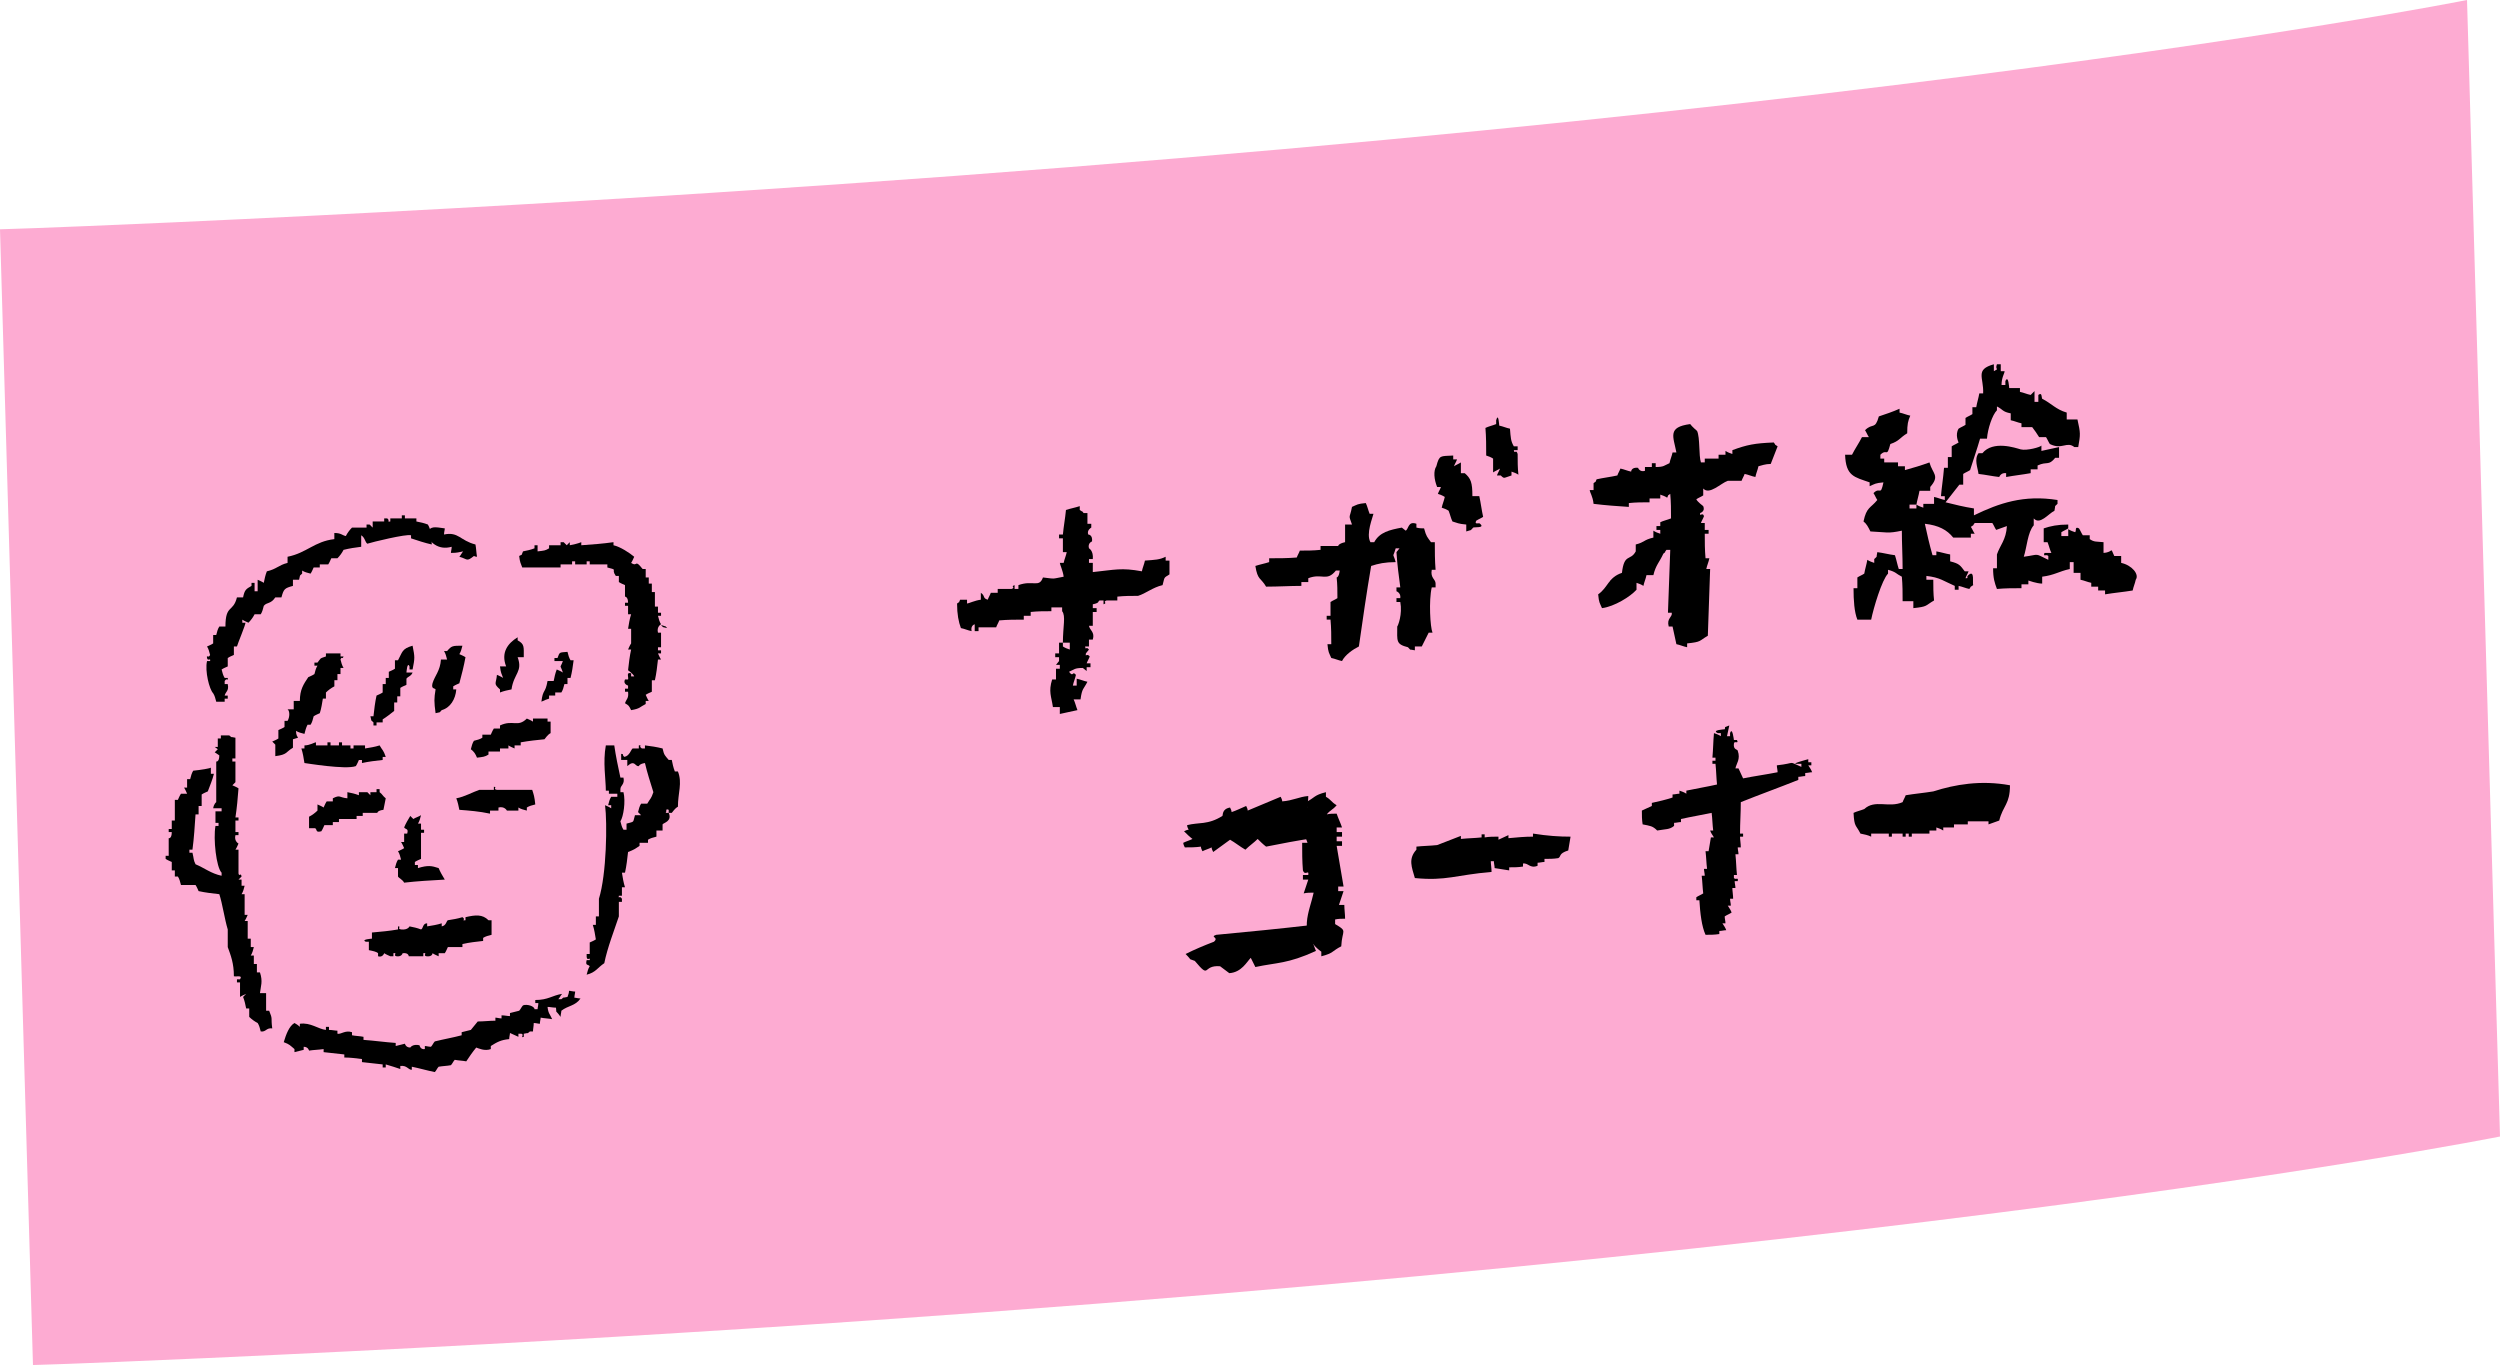
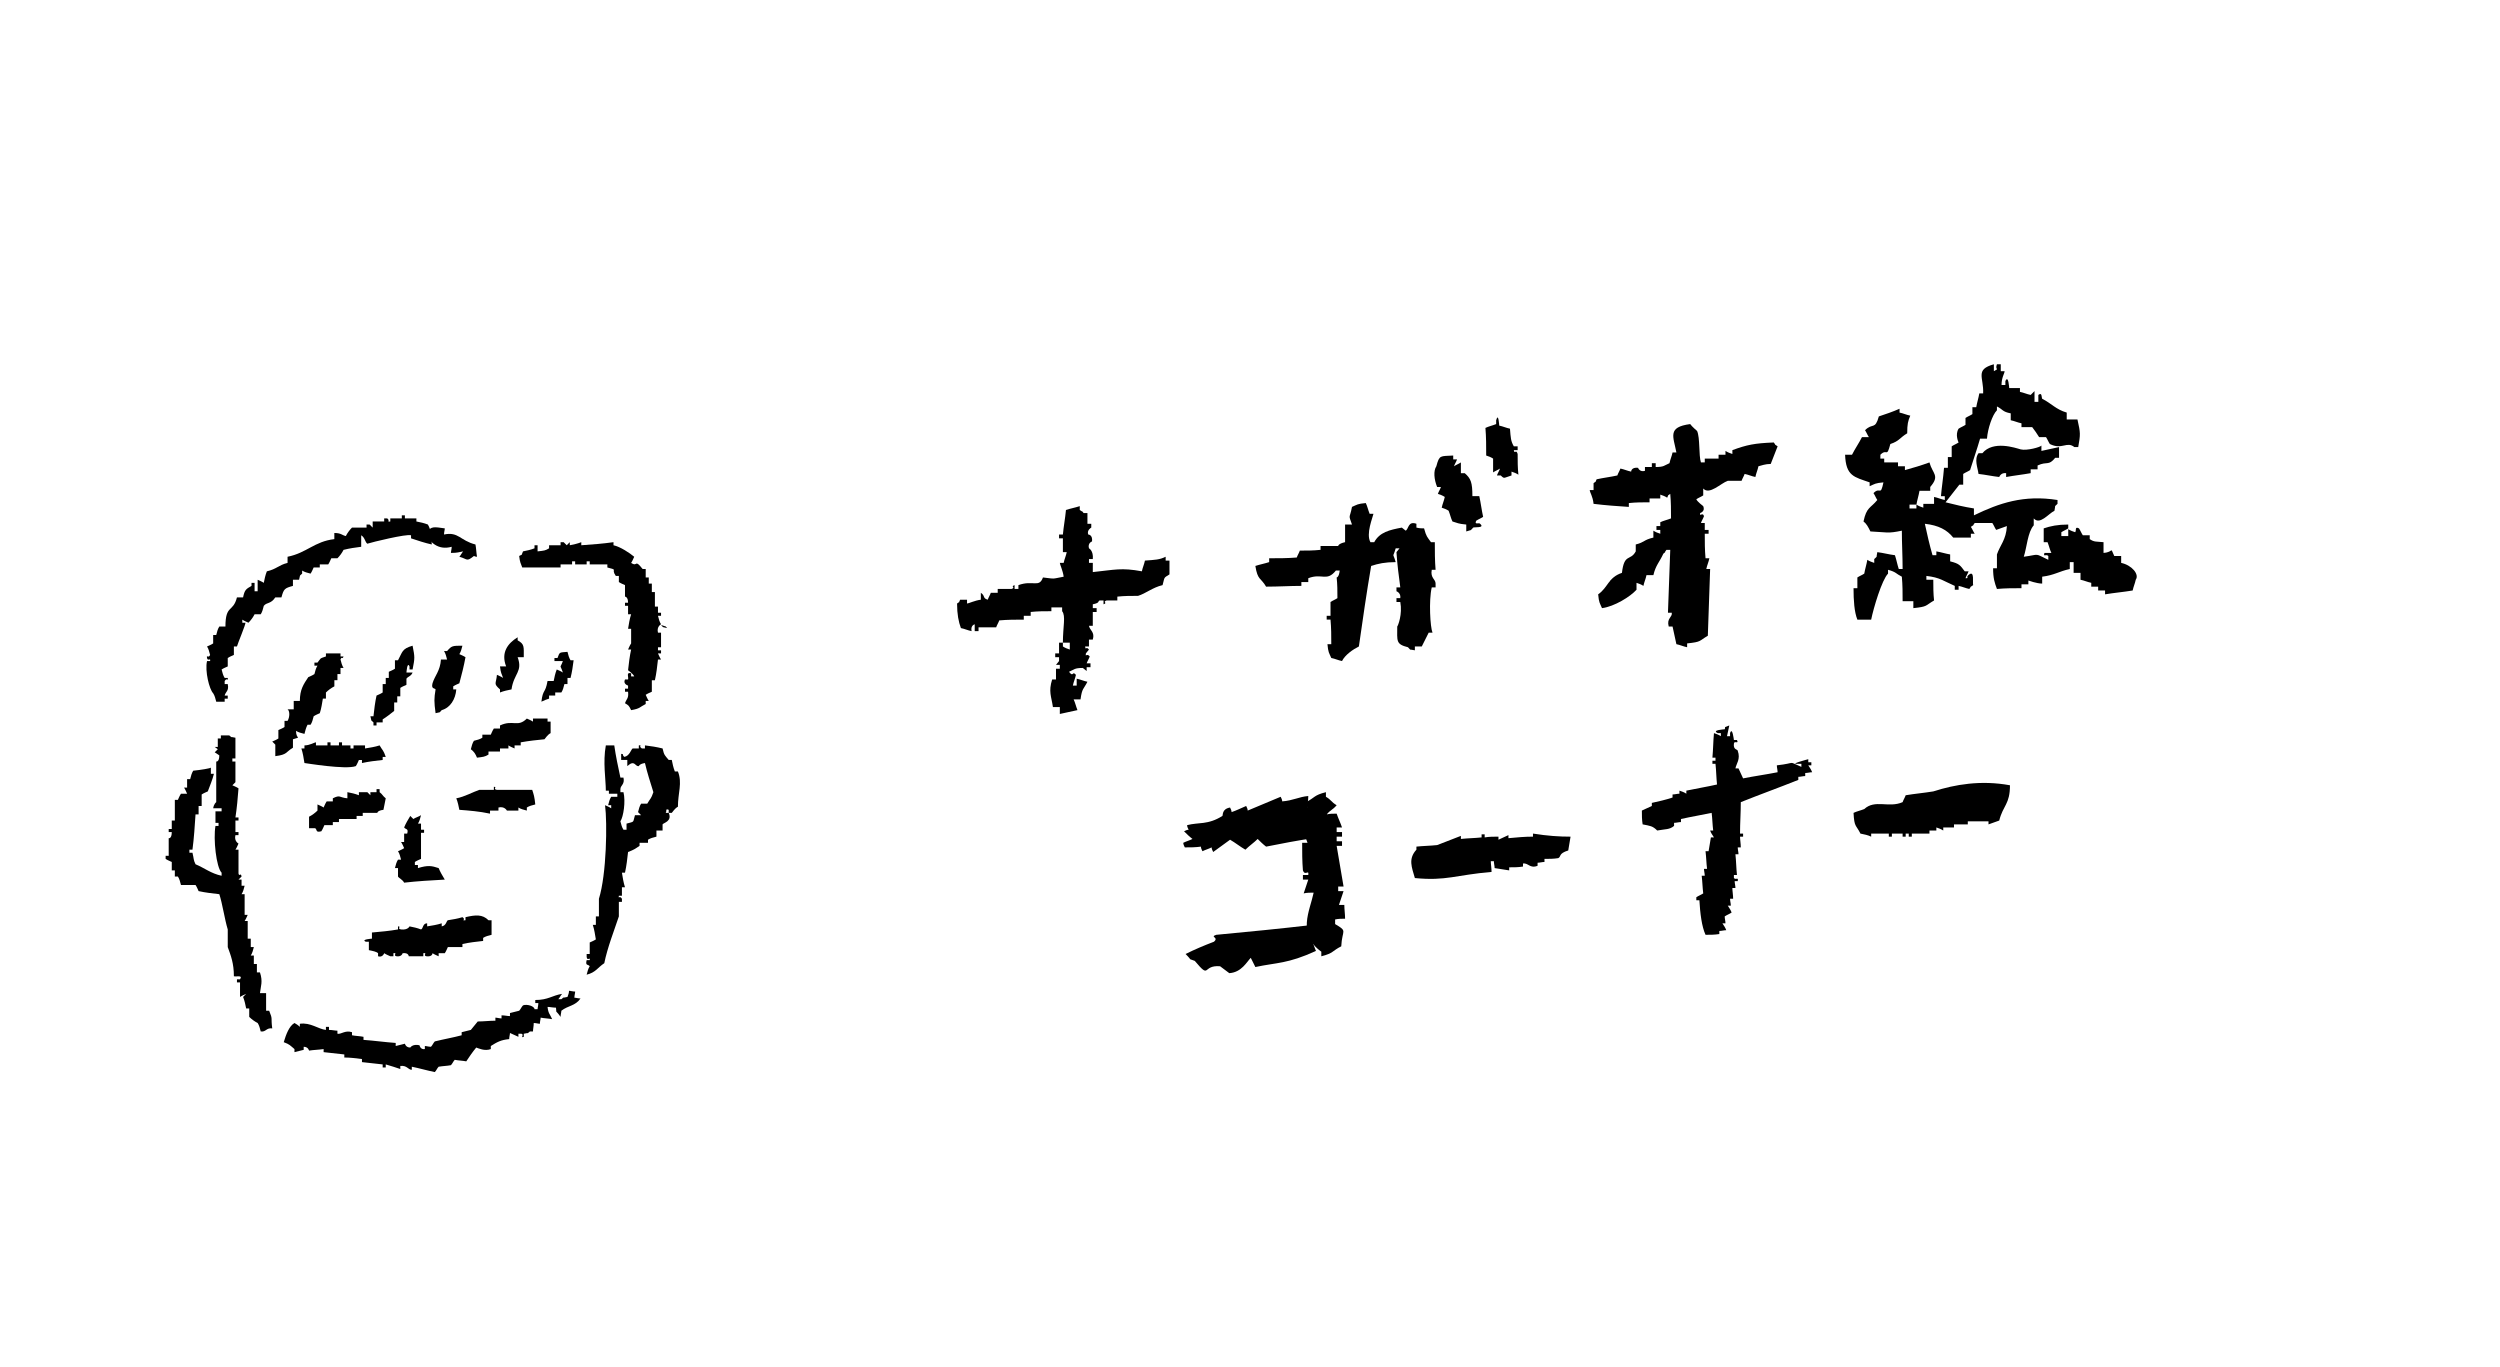
<svg xmlns="http://www.w3.org/2000/svg" version="1.1" id="レイヤー_1" x="0px" y="0px" viewBox="0 0 326 178.2" style="enable-background:new 0 0 326 178.2;" xml:space="preserve">
  <style type="text/css">
	.st0{fill:#FDABD2;}
	.st1{fill-rule:evenodd;clip-rule:evenodd;}
</style>
-   <path class="st0" d="M0,29.9c0,0,4.5-0.1,22.5-0.9C222.6,19.9,321.7,0,321.7,0l4.3,148.2c0,0-99,19.9-299.2,28.9  c-18,0.8-22.5,0.9-22.5,0.9L0,29.9z" />
  <g>
    <g>
      <path class="st1" d="M260,47.5c0,0.3,0,0.6,0,0.9c0.8-0.4,0.1-0.1,0.4-0.9c0.1,0,0.3,0,0.5,0c0,0.3,0,0.6,0,0.9c0.1,0,0.3,0,0.5,0    c0,0.3-0.4,0.8-0.4,1.8c0.1,0,0.3,0,0.5,0c0-0.2,0-0.3,0-0.5c0.4-0.9,0.5,0.9,0.5,0.9c0.5,0,0.9,0,1.4,0c0,0.2,0,0.3,0,0.5    c0.5,0.1,0.9,0.3,1.4,0.4l0.5-0.5c0,0.5,0,0.9,0,1.4c0.1,0,0.3,0,0.5,0c0-0.3,0-0.6,0-0.9c0.5-0.4,0.4,0.3,0.5,0.5    c1.2,0.6,1.8,1.4,3.2,1.8c0,0.3,0,0.6,0,0.9c0.5,0,0.9,0,1.4,0c0.4,1.8,0.4,1.9,0.1,3.6c-0.1,0-0.3,0-0.5,0    c-1-0.8-1.6,0.4-3.2-0.4c-0.2-0.3-0.3-0.6-0.5-0.9c-0.3,0-0.6,0-0.9,0c-0.3-0.5-0.6-0.9-0.9-1.3c-0.5,0-0.9,0-1.4,0    c0-0.2,0-0.3,0-0.5c-0.5-0.1-0.9-0.3-1.4-0.4c0-0.3,0-0.6,0-0.9c-1.1-0.2-1-0.5-1.8-0.9c0,0.2,0,0.3,0,0.5    c-0.6,0.6-1.2,2.4-1.3,3.7c-0.3,0-0.6,0-0.9,0c-0.4,1.4-0.9,2.8-1.3,4.1c-0.3,0.2-0.6,0.3-0.9,0.5c0,0.5,0,0.9,0,1.4    c-0.1,0-0.3,0-0.5,0c-0.6,0.8-1.2,1.5-1.8,2.3c1.2,0.3,2.4,0.6,3.7,0.8c0,0.3,0,0.6,0,0.9c3.3-1.6,6.5-2.7,10.9-2    c0,0.2,0,0.3,0,0.5c-0.5,0.5-0.2,0-0.4,0.9c-0.8,0.4-1.9,1.9-2.7,1c0,0.3,0,0.6,0,0.9c-0.8,0.9-0.9,2.9-1.3,4.1    c2.2-0.3,1.3-0.5,3.2,0.4c0-0.2,0-0.3,0-0.5c-0.3-0.3-0.7,0.2-0.5-0.4c0.3,0,0.6,0,0.9,0c-0.2-0.4-0.3-0.9-0.5-1.4    c-0.1,0-0.3,0-0.5,0c0-0.6,0-1.2,0-1.8c0.9-0.3,1.8-0.5,3.2-0.5c0,0.2,0,0.3,0,0.5c-0.3,0.2-0.6,0.3-0.9,0.5c0,0.2,0,0.3,0,0.5    c0.3,0,0.6,0,0.9,0c0-0.3,0-0.6,0-0.9c0.3,0.2,0.6,0.3,0.9,0.4c0.2-0.2-0.1-0.8,0.5-0.5c0.2,0.3,0.3,0.6,0.5,0.9    c0.3,0,0.6,0,0.9,0c0,0.2,0,0.3,0,0.5c0.6,0.4,0.8,0.3,1.8,0.4c0,0.5,0,0.9,0,1.4c1.4-0.1,0.8-0.9,1.4,0.4c0.3,0,0.6,0,0.9,0    c0,0.3,0,0.6,0,0.9c1.4,0.3,2.4,1.5,1.9,2.2c-0.1,0.5-0.3,0.9-0.4,1.4c-1.2,0.2-2.4,0.3-3.6,0.5c0-0.2,0-0.3,0-0.5    c-0.3,0-0.6,0-0.9,0c0-0.2,0-0.3,0-0.5c-0.3,0-0.6,0-0.9,0c0-0.2,0-0.3,0-0.5c-0.5-0.1-0.9-0.3-1.4-0.4c0-0.3,0-0.6,0-0.9    c-0.3,0-0.6,0-0.9,0c0-0.5,0-0.9,0-1.4c-0.1,0-0.3,0-0.5,0c0,0.3,0,0.6,0,0.9c-1.4,0.3-2,0.8-3.6,1c0,0.3,0,0.6,0,0.9    c-0.7,0-1.8-0.4-1.8-0.4c0,0.2,0,0.3,0,0.5c-0.3,0-0.6,0-0.9,0c0,0.2,0,0.3,0,0.5c-1.1,0-2.1,0-3.2,0.1c-0.3-0.8-0.5-1.4-0.5-2.7    c0.1,0,0.3,0,0.5,0c0-0.6,0-1.2,0-1.8c0.4-1.2,1.2-1.9,1.3-3.7c-0.5,0.2-0.9,0.3-1.4,0.5c-0.2-0.3-0.3-0.6-0.5-0.9    c-0.8,0-1.5,0-2.3,0c-0.4,0.5,0.1,0.1-0.5,0.5c0.2,0.3,0.3,0.6,0.5,0.9c-0.1,0-0.3,0-0.5,0c0,0.2,0,0.3,0,0.5c-0.8,0-1.5,0-2.3,0    c-0.8-1-1.9-1.6-3.7-1.8c0.3,1.4,0.6,2.7,1,4.1c0.1,0,0.3,0,0.5,0c0-0.2,0-0.3,0-0.5c0.6,0.1,1.2,0.3,1.8,0.4c0,0.3,0,0.6,0,0.9    c1.2,0.3,1.3,0.5,1.9,1.3c0.2,0,0.3,0,0.5,0c-0.1,0.3-0.3,0.6-0.4,0.9c0.6,0-0.1-0.1,0.5-0.5c0.7-0.5,0.4,1.1,0.5,1.4    c-0.5,0.4-0.1-0.1-0.5,0.5c-0.5-0.1-0.9-0.3-1.4-0.4c0,0.2,0,0.3,0,0.5c-0.1,0-0.3,0-0.5,0c0-0.2,0-0.3,0-0.5    c-1.4-0.6-1.9-1.1-3.7-1.3c0,0.2,0,0.3,0,0.5c0.3,0,0.6,0,0.9,0c0,0.9,0,1.8,0.1,2.7c-1.2,0.7-0.8,0.8-2.7,1c0-0.3,0-0.6,0-0.9    c-0.5,0-0.9,0-1.4,0c0-1.1,0-2.1-0.1-3.2c-0.8-0.4-0.7-0.6-1.8-0.9c0,0.2,0,0.3,0,0.5c-0.8,0.8-1.9,4.5-2.2,6c-0.6,0-1.2,0-1.8,0    c-0.4-1-0.5-2.5-0.5-4.1c0.1,0,0.3,0,0.5,0c0-0.5,0-0.9,0-1.4c0.3-0.2,0.6-0.3,0.9-0.5c0.1-0.6,0.3-1.2,0.4-1.8    c0.3,0.2,0.6,0.3,0.9,0.4c0-0.2,0-0.3,0-0.5c0.5-0.5,0.2,0,0.4-0.9c0.8,0.1,1.5,0.3,2.3,0.4c0.2,0.6,0.3,1.2,0.5,1.8    c0.1,0,0.3,0,0.5,0c0-1.7-0.1-3.3-0.1-5c-1.9,0.4-1.9,0.2-4.1,0.1c-0.3-0.6-0.5-1-0.9-1.3c0.4-1.9,0.9-1.7,1.8-2.8    c-0.2-0.3-0.3-0.6-0.5-0.9c0.9-0.9,0.9,0.5,1.3-1.4c-1.1,0.1-1.1,0.2-1.8,0.5c0-0.2,0-0.3,0-0.5c-2-0.7-3.1-0.8-3.2-3.6    c0.3,0,0.6,0,0.9,0c0.4-0.8,0.9-1.5,1.3-2.3c0.3,0,0.6,0,0.9,0c-0.2-0.3-0.3-0.6-0.5-0.9c1-1,1.3,0,1.8-1.8c0.9-0.3,1.8-0.6,2.7-1    c0,0.2,0,0.3,0,0.5c0.5,0.1,0.9,0.3,1.4,0.4c-0.3,0.7-0.4,1.1-0.4,2.3c-1,0.6-1,1-2.2,1.4c-0.5,1.9-0.4,0.5-1.3,1.4    c0,0.2,0,0.3,0,0.5c0.1,0,0.3,0,0.5,0c0,0.2,0,0.3,0,0.5c0.6,0,1.2,0,1.8,0c0,0.2,0,0.3,0,0.5c0.3,0,0.6,0,0.9,0    c0,0.2,0,0.3,0,0.5c1.1-0.3,2.1-0.6,3.2-1c0.4,1.5,1.4,1.7,0.1,3.2c0,0.2,0,0.3,0,0.5c-0.5,0-0.9,0-1.4,0    c-0.1,0.6-0.3,1.2-0.4,1.8c-0.3,0-0.6,0-0.9,0c0,0.2,0,0.3,0,0.5c0.3,0,0.6,0,0.9,0c0-0.2,0-0.3,0-0.5c0.3,0.2,0.6,0.3,0.9,0.4    c0-0.2,0-0.3,0-0.5c0.5,0,0.9,0,1.4,0c0-0.3,0-0.6,0-0.9c0.5,0.1,0.9,0.3,1.4,0.4c0-0.2,0-0.3,0-0.5c-0.1,0-0.3,0-0.5,0    c0.1-1.2,0.3-2.4,0.4-3.7c0.1,0,0.3,0,0.5,0c0-0.5,0-0.9,0-1.4c0.1,0,0.3,0,0.5,0c0-0.5,0-0.9,0-1.4c0.3-0.2,0.6-0.3,0.9-0.5    c0,0-0.5-1,0-1.8c0.3-0.2,0.6-0.3,0.9-0.5c0-0.3,0-0.6,0-0.9c0.3-0.2,0.6-0.3,0.9-0.5c0-0.3,0-0.6,0-0.9c0.1,0,0.3,0,0.5,0    c0.1-0.6,0.3-1.2,0.4-1.8c0.1,0,0.3,0,0.5,0C258.7,49.2,257.5,48.2,260,47.5z" />
      <path class="st1" d="M195.5,55.5c0.5,0.1,0.9,0.3,1.4,0.4c0.1,1.2,0.1,1.6,0.5,2.3c0.1,0,0.3,0,0.5,0c0,0.2,0,0.3,0,0.5    c-0.1,0-0.3,0-0.5,0c0.1,0.6,0.3-0.2,0.5,0.5c0,0.9,0,1.8,0.1,2.7c-0.3-0.2-0.6-0.3-0.9-0.4c0,0.2,0,0.3,0,0.5    c-1,0.3-0.9,0.5-1.4,0c-0.1,0-0.3,0-0.5,0c0.1-0.3,0.3-0.6,0.4-0.9c-0.3,0.2-0.6,0.3-0.9,0.5c0-0.6,0-1.2,0-1.8    c-0.3-0.2-0.6-0.3-0.9-0.4c0-1.2,0-2.4-0.1-3.6c0.4-0.2,0.9-0.3,1.4-0.5c0-0.2,0-0.3,0-0.5C195.4,53.7,195.5,55.5,195.5,55.5z" />
      <path class="st1" d="M229.3,60.8c-0.1,0.5-0.3,0.9-0.4,1.4c-0.5-0.1-0.9-0.3-1.4-0.4c-0.1,0.3-0.3,0.6-0.4,0.9c-0.6,0-1.2,0-1.8,0    c-0.9,0.3-2.4,1.9-3.2,1c0,0.3,0,0.6,0,0.9c-0.3,0.2-0.6,0.3-0.9,0.5c0.1,0.3,0.9,0.9,0.9,0.9c0.3,0.7-0.4,0.9-0.4,0.9    c-0.1,0.6,0.3-0.2,0.5,0.4c-0.1,0.3-0.3,0.6-0.4,0.9c0.1,0,0.3,0,0.5,0c0,0.3,0,0.6,0,0.9c0.1,0,0.3,0,0.5,0c0,0.2,0,0.3,0,0.5    c-0.1,0-0.3,0-0.5,0c0,1.1,0,2.1,0.1,3.2c0.1,0,0.3,0,0.5,0c-0.1,0.5-0.3,0.9-0.4,1.4c0.1,0,0.3,0,0.5,0c-0.1,2.9-0.2,5.8-0.3,8.7    c-1.2,0.7-0.8,0.8-2.7,1c0,0.2,0,0.3,0,0.5c-0.5-0.1-0.9-0.3-1.4-0.4c-0.2-0.8-0.3-1.5-0.5-2.3c-0.1,0-0.3,0-0.5,0    c-0.3-1.1,0.5-1.2,0.4-1.8c-0.1,0-0.3,0-0.5,0c0.1-2.7,0.2-5.5,0.3-8.2c-0.1,0-0.3,0-0.5,0c-0.4,0.5,0.1,0.1-0.4,0.5    c-0.5,1.1-1,1.5-1.3,2.8c-0.3,0-0.6,0-0.9,0c-0.1,0.5-0.3,0.9-0.4,1.4c-0.3-0.2-0.6-0.3-0.9-0.4c0,0.3,0,0.6,0,0.9    c-0.8,0.9-2.9,2.2-4.5,2.4c-0.3-0.7-0.4-0.7-0.5-1.8c1.3-0.9,1.3-2.2,3.1-2.8c0.3-2.6,1.1-1.5,1.8-2.8c0-0.3,0-0.6,0-0.9    c1.2-0.3,1-0.6,2.3-0.9c0-0.3,0-0.6,0-0.9c0.3,0.2,0.6,0.3,0.9,0.4c0-0.2,0-0.3,0-0.5c-0.1,0-0.3,0-0.5,0c0-0.2,0-0.3,0-0.5    c0.1,0,0.3,0,0.5,0c0-0.2,0-0.3,0-0.5c0.4-0.2,0.9-0.3,1.4-0.5c0-1.1,0-2.1-0.1-3.2c-0.5,0.4-0.1-0.1-0.4,0.5    c-0.3-0.2-0.6-0.3-0.9-0.4c0,0.2,0,0.3,0,0.5c-0.5,0-0.9,0-1.4,0c0,0.2,0,0.3,0,0.5c-0.9,0-1.8,0-2.7,0.1c0,0.2,0,0.3,0,0.5    c-1.5-0.1-3-0.2-4.6-0.4c-0.1-1-0.5-1.5-0.5-1.8c0.1,0,0.3,0,0.5,0c0-0.3,0-0.6,0-0.9c0.5-0.4,0.1,0.1,0.4-0.5    c0.9-0.2,1.8-0.3,2.7-0.5c0.1-0.3,0.3-0.6,0.4-0.9c0.5,0.1,0.9,0.3,1.4,0.4c0,0,0-0.6,0.9-0.5c0,0,0.2,0.6,0.9,0.4    c0-0.2,0-0.3,0-0.5c0.3,0,0.6,0,0.9,0c0-0.2,0-0.3,0-0.5c0.1,0,0.3,0,0.5,0c0,0.2,0,0.3,0,0.5c1.1,0,1.1-0.2,1.8-0.5    c0.1-0.5,0.3-0.9,0.4-1.4c0.1,0,0.3,0,0.5,0c-0.4-2.1-1.2-3.3,1.8-3.7c0.2,0.3,0.9,0.9,0.9,0.9c0.4,0.9,0.2,3.2,0.5,4.1    c0.1,0,0.3,0,0.5,0c0-0.2,0-0.3,0-0.5c0.6,0,1.2,0,1.8,0c0-0.2,0-0.3,0-0.5c0.3,0,0.6,0,0.9,0c0-0.2,0-0.3,0-0.5    c0.3,0.2,0.6,0.3,0.9,0.4c0-0.2,0-0.3,0-0.5c1.9-0.7,2.9-0.9,5.4-1c0.4,0.5-0.1,0.1,0.5,0.5c-0.3,0.8-0.6,1.5-0.9,2.3    C230.2,60.5,229.7,60.7,229.3,60.8z" />
      <path class="st1" d="M192,64.7c0.3,0,0.6,0,0.9,0c0.2,0.9,0.3,1.8,0.5,2.7c-0.3,0.2-0.6,0.3-0.9,0.5c-0.3,0.6,0.4,0.2,0.5,0.4    c0.7,0.6-0.8,0.4-0.9,0.5c-0.5,0.5,0,0.2-0.9,0.5c0-0.3,0-0.6,0-0.9c-1.1-0.1-1.1-0.2-1.8-0.4c-0.2-0.4-0.3-0.9-0.5-1.4    c-0.3-0.2-0.6-0.3-0.9-0.4c0.1-0.5,0.3-0.9,0.4-1.4c-0.3-0.2-0.6-0.3-0.9-0.4c0.1-0.3,0.3-0.6,0.4-0.9c-0.1,0-0.3,0-0.5,0    c-0.4-1-0.5-2.1-0.1-2.7c0.4-1.5,0.5-1.3,2.2-1.4c0,0.2,0,0.3,0,0.5c0.1,0,0.3,0,0.5,0c-0.1,0.3-0.3,0.6-0.4,0.9    c0.3-0.2,0.6-0.3,0.9-0.5c0,0.5,0,0.9,0,1.4c0.1,0,0.3,0,0.5,0C191.8,62.4,192,62.9,192,64.7z" />
      <path class="st1" d="M266.2,58.8c0.8-0.2,1.5-0.3,2.3-0.5c0,0.5,0,0.9,0,1.4c-0.1,0-0.3,0-0.5,0c-0.9,1.1-1,0.4-2.3,1    c0,0.2,0,0.3,0,0.5c-0.3,0-0.6,0-0.9,0c0,0.2,0,0.3,0,0.5c-1.1,0.2-2.1,0.3-3.2,0.5c0-0.2,0-0.3,0-0.5c-0.7-0.1-0.9,0.5-0.9,0.5    c-0.9-0.1-1.8-0.3-2.7-0.4c-0.1-0.8-0.6-1.9,0-2.7c0.1,0,0.3,0,0.5,0c1.4-1.7,4.3-0.7,5-0.5c0.8,0.2,2.6-0.3,2.7-0.5    C266.2,58.2,266.2,58.5,266.2,58.8z" />
      <path class="st1" d="M142.5,74.6c2.9-0.3,3.7-0.6,6.4-0.1c0.1-0.5,0.3-0.9,0.4-1.4c1.3-0.1,1.9-0.1,2.7-0.5c0,0.2,0,0.3,0,0.5    c0.1,0,0.3,0,0.5,0c0,0.6,0,1.2,0,1.8c-0.8,0.5-0.6,0.3-0.9,1.4c-1.3,0.3-2.2,1.1-3.2,1.4c-0.9,0-1.8,0-2.7,0.1c0,0.2,0,0.3,0,0.5    c-0.5,0-0.9,0-1.4,0c-0.6,0.2,0.2,0.3-0.4,0.5c0-0.2,0-0.3,0-0.5c-0.1,0-0.3,0-0.5,0c-0.3,0.1,0.1,0.3-0.9,0.5c0,0.2,0,0.3,0,0.5    c0.1,0,0.3,0,0.5,0c0,0.2,0,0.3,0,0.5c-0.1,0-0.3,0-0.5,0c0,0.6,0,1.2,0,1.8c-0.1,0-0.3,0-0.5,0c0.1,0.6,0.8,0.8,0.5,1.8    c-0.1,0-0.3,0-0.5,0c0,0.3,0,0.6,0,0.9c-0.1,0-0.3,0-0.5,0c0.1,0.6,0.1-0.1,0.5,0.4l-0.4,0.5c-0.1,0.6,0.1-0.1,0.5,0.4    c-0.1,0.3-0.3,0.6-0.4,0.9c0.1,0,0.3,0,0.5,0c0,0.2,0,0.3,0,0.5c-0.1,0-0.3,0-0.5,0c0,0.2,0,0.3,0,0.5l-0.5-0.4    c-1.1,0-1.1,0.2-1.8,0.5c0.6,0.8,0.4-0.2,0.9,0.4c-0.1,0.5-0.3,0.9-0.4,1.4c0.1,0,0.3,0,0.5,0c0-0.3,0-0.6,0-0.9    c0.5,0.1,0.9,0.3,1.4,0.4c-0.5,1-0.7,0.8-0.9,2.3c-0.3,0-0.6,0-0.9,0c0.2,0.4,0.3,0.9,0.5,1.4c-0.8,0.2-1.5,0.3-2.3,0.5    c0-0.3,0-0.6,0-0.9c-0.3,0-0.6,0-0.9,0c-0.2-1.4-0.6-2-0.1-3.6c0.1,0,0.3,0,0.5,0c0-0.5,0-0.9,0-1.4c0.1,0,0.3,0,0.5,0    c0-0.2,0-0.3,0-0.5c-0.1,0-0.3,0-0.5,0l0.4-0.5c0-0.2,0-0.3,0-0.5c-0.1,0-0.3,0-0.5,0c0-0.2,0-0.3,0-0.5c0.1,0,0.3,0,0.5,0    c0-0.5,0-0.9,0-1.4c0.1,0,0.3,0,0.5,0c0,0.2,0,0.3,0,0.5c0.3,0.2,0.6,0.3,0.9,0.4c0-0.3,0-0.6,0-0.9c-0.3,0-0.6,0-0.9,0    c0-2.1,0.4-3.5-0.1-4.1c0-0.2,0-0.3,0-0.5c-0.5,0-0.9,0-1.4,0c0,0.2,0,0.3,0,0.5c-0.9,0-1.8,0-2.7,0.1c0,0.2,0,0.3,0,0.5    c-0.3,0-0.6,0-0.9,0c0,0.2,0,0.3,0,0.5c-1.1,0-2.1,0-3.2,0.1c-0.1,0.3-0.3,0.6-0.4,0.9c-0.8,0-1.5,0-2.3,0c0,0.2,0,0.3,0,0.5    c-0.2,0-0.3,0-0.5,0c0-0.3,0-0.6,0-0.9c-0.6,0.2-0.4,0.9-0.4,0.9c-0.5-0.1-0.9-0.3-1.4-0.4c-0.3-0.8-0.5-1.8-0.5-3.2    c0.5-0.4,0.1,0.1,0.4-0.5c0.3,0,0.6,0,0.9,0c0,0.2,0,0.3,0,0.5c0.2,0,1-0.4,1.8-0.5c0-0.3,0-0.6,0-0.9c0.6,0.4,0.2,0.7,0.9,0.9    c0.1-0.3,0.3-0.6,0.4-0.9c0.3,0,0.6,0,0.9,0c0-0.2,0-0.3,0-0.5c0.6,0,1.2,0,1.8,0c0.6-0.2-0.2-0.3,0.4-0.5c0,0.2,0,0.3,0,0.5    c0.1,0,0.3,0,0.5,0c0-0.2,0-0.3,0-0.5c1.9-0.7,2.7,0.4,3.2-1c1.7,0.2,1.1,0.2,2.7-0.1c-0.1-0.8-0.5-1.6-0.5-1.8c0.1,0,0.3,0,0.5,0    c0.1-0.5,0.3-0.9,0.4-1.4c-0.1,0-0.3,0-0.5,0c0-0.6,0-1.2,0-1.8c-0.1,0-0.3,0-0.5,0c0-0.2,0-0.3,0-0.5c0.1,0,0.3,0,0.5,0    c0.1-1.1,0.3-2.1,0.4-3.2c0.6-0.2,1.2-0.3,1.8-0.5c0,0.2,0,0.3,0,0.5c0.5,0.4,0.1-0.1,0.5,0.4c0.1,0,0.3,0,0.5,0    c0,0.5,0,0.9,0,1.4c0.1,0,0.3,0,0.5,0c0,0.2,0,0.3,0,0.5c0,0-0.6,0.3-0.4,0.9c0,0,0.6,0,0.5,0.9c0,0-0.6,0.2-0.4,0.9    c0,0,0.6,0.3,0.5,1.4c-0.1,0-0.3,0-0.5,0c0,0.2,0,0.3,0,0.5c0.1,0,0.3,0,0.5,0C142.5,73.7,142.5,74.2,142.5,74.6z" />
      <path class="st1" d="M185.7,68.9c0.3,1.1,0.4,1.1,0.9,1.8c0.1,0,0.3,0,0.5,0c0,1.2,0,2.4,0.1,3.6c-0.1,0-0.3,0-0.5,0    c-0.2,1.1,0.5,1.2,0.5,1.8c0,0.2,0,0.3,0,0.5c-0.1,0-0.3,0-0.5,0c-0.4,1.7-0.2,5.2,0.1,5.9c-0.1,0-0.3,0-0.5,0    c-0.3,0.6-0.6,1.2-0.9,1.8c-0.3,0-0.6,0-0.9,0c0,0.2,0,0.3,0,0.5c-0.9-0.2-0.4,0.1-0.9-0.4c-1.6-0.4-1.4-0.8-1.4-2.7    c0.1-0.1,0.7-1.6,0.4-3.2c-0.1,0-0.3,0-0.5,0c0-0.2,0-0.3,0-0.5c0.1,0,0.3,0,0.5,0c0.1-0.7-0.5-0.9-0.5-0.9c0-0.2,0-0.3,0-0.5    c0.1,0,0.3,0,0.5,0c-0.2-1.5-0.4-3-0.5-4.6l0.4-0.5c-0.1,0-0.3,0-0.5,0c-0.4,1.4-0.4,0.4,0,1.8c-1.4,0-2.3,0.2-3.2,0.5    c-0.6,3.5-1.1,7-1.6,10.5c-0.8,0.4-1.8,1.1-2.2,1.9c-0.5-0.1-0.9-0.3-1.4-0.4c-0.3-0.7-0.4-0.7-0.5-1.8c0.1,0,0.3,0,0.5,0    c0-1.1,0-2.1-0.1-3.2c-0.1,0-0.3,0-0.5,0c0-0.2,0-0.3,0-0.5c0.1,0,0.3,0,0.5,0c0-0.6,0-1.2,0-1.8c0.3-0.2,0.6-0.3,0.9-0.5    c0-0.9,0-1.8-0.1-2.7c0,0,0.3,0,0.4-0.9c-0.1,0-0.3,0-0.5,0c-1.2,1.5-1.8,0.3-3.6,1c0,0.2,0,0.3,0,0.5c-0.3,0-0.6,0-0.9,0    c0,0.2,0,0.3,0,0.5c-1.5,0-3,0.1-4.6,0.1c-0.7-1.2-1.1-0.8-1.4-2.7c0.6-0.2,1.2-0.3,1.8-0.5c0-0.2,0-0.3,0-0.5    c1.2,0,2.4,0,3.6-0.1c0.1-0.3,0.3-0.6,0.4-0.9c0.9,0,1.8,0,2.7-0.1c0-0.2,0-0.3,0-0.5c0.8,0,1.5,0,2.3,0c0,0,0-0.3,0.9-0.5    c0-0.8,0-1.5,0-2.3c0.3,0,0.6,0,0.9,0c-0.5-1.4-0.3-0.7,0-2.3c0.7-0.3,0.7-0.4,1.8-0.5c0.2,0.4,0.3,0.9,0.5,1.4c0.1,0,0.3,0,0.5,0    c-0.1,0.5-1,2.6-0.4,3.7c0.1,0,0.3,0,0.5,0c0.7-1.3,2-1.6,3.6-1.9l0.5,0.4c0.4-0.2,0.3-1.3,1.4-0.9c0,0.2,0,0.3,0,0.5    C185.1,68.9,185.4,68.9,185.7,68.9z" />
      <path class="st1" d="M180.2,70.8c0.5,0.5,0,0.2,0.9,0.4C180.6,70.7,181.2,71,180.2,70.8z" />
      <path class="st1" d="M222.2,74.6c-0.3,0-0.6,0-0.9,0c0.4,0.5-0.1,0.1,0.5,0.4c0,0.2,0,0.3,0,0.5c0.1,0,0.3,0,0.5,0    C222.2,75.2,222.2,74.9,222.2,74.6z" />
      <path class="st1" d="M210.9,75.7c-0.3,0-0.6,0-0.9,0c0.4,0.5-0.1,0.1,0.5,0.4c0,0.2,0,0.3,0,0.5c0.1,0,0.3,0,0.5,0    C210.9,76.3,210.9,76,210.9,75.7z" />
      <path class="st1" d="M275.1,76c0-0.3,0-0.6,0-0.9c-0.5,0.4-0.1-0.1-0.5,0.5c-0.1,0-0.3,0-0.5,0C274.7,76.1,274.2,75.7,275.1,76z" />
      <path class="st1" d="M141.6,79.2c0,0.3,0,0.6,0,0.9c0.1,0,0.3,0,0.5,0c0-0.3,0-0.6,0-0.9C141.9,79.2,141.8,79.2,141.6,79.2z" />
    </g>
    <g>
      <path class="st1" d="M225.5,94.6c-0.1,0.5-0.2,0.9-0.3,1.4c0.1,0,0.3,0,0.4,0c0-0.2,0-0.3,0-0.4c0.3-0.9,0.5,0.9,0.5,0.9    c0.1,0,0.3,0,0.4,0c0.3,0.6-0.4,0-0.4,0.5c-0.1,0.8,0.5,0.7,0.5,0.9c0.4,1.1-0.2,1.7-0.3,2.3c0.1,0,0.3,0,0.4,0    c0.2,0.4,0.4,0.9,0.6,1.3c1.5-0.3,3-0.5,4.5-0.8c0-0.3-0.1-0.6-0.1-0.9c2.7-0.3,1.3-0.6,3.2,0.2c0-0.2,0-0.3,0-0.4    c-0.1,0-0.3,0-0.4,0c-1.4,0.1,1.3-0.6,1.3-0.6c0,0.2,0,0.3,0,0.4c0.1,0,0.3,0,0.4,0c0,0.2,0,0.3,0,0.4c-0.1,0-0.3,0-0.4,0    c0.2,0.3,0.4,0.6,0.5,0.9c-0.3,0-0.6,0.1-0.9,0.1c0,0.2,0,0.3,0,0.4c-0.3,0-0.6,0.1-0.9,0.1c0,0.2,0,0.3,0,0.4    c-2.5,1-5,1.9-7.5,2.9c0,1.4-0.1,2.7-0.1,4.1c0.1,0,0.3,0,0.4,0c0,0.2,0,0.3,0,0.4c-0.1,0-0.3,0-0.4,0c0,0.4,0.1,0.9,0.1,1.4    c-0.1,0-0.3,0-0.4,0c0,0.3,0.1,0.6,0.1,0.9c-0.1,0-0.3,0-0.4,0c0.1,0.9,0.1,1.8,0.2,2.7c-0.1,0-0.3,0-0.4,0c0,0.2,0,0.3,0,0.4    c0.3,0.3,0.6-0.2,0.5,0.4c-0.1,0-0.3,0-0.4,0c0,0.3,0.1,0.6,0.1,0.9c-0.1,0-0.3,0-0.4,0c0,0.4,0.1,0.9,0.1,1.4c-0.1,0-0.3,0-0.4,0    c0,0.3,0.1,0.6,0.1,0.9c-0.1,0-0.3,0-0.4,0c0.2,0.3,0.4,0.6,0.5,0.9c-0.3,0.2-0.6,0.3-0.9,0.5c0,0.3,0.1,0.6,0.1,0.9    c-0.1,0-0.3,0-0.4,0c0.2,0.3,0.4,0.6,0.5,0.9c-0.3,0-0.6,0.1-0.9,0.1c0,0.2,0,0.3,0,0.4c-0.6,0.1-1.2,0.1-1.8,0.1    c-0.5-1.1-0.7-2.8-0.8-4.5c-0.1,0-0.3,0-0.4,0c0-0.2,0-0.3,0-0.4c0.3-0.2,0.6-0.3,0.9-0.5c-0.1-0.8-0.1-1.5-0.2-2.3    c0.1,0,0.3,0,0.4,0c0-0.3-0.1-0.6-0.1-0.9c0.1,0,0.3,0,0.4,0c-0.1-0.8-0.1-1.5-0.2-2.3c0.1,0,0.3,0,0.4,0c0.1-0.6,0.2-1.2,0.3-1.8    c0.1,0,0.3,0,0.4,0c-0.2-0.3-0.4-0.6-0.5-0.9c0.1,0,0.3,0,0.4,0c-0.1-0.8-0.1-1.5-0.2-2.3c-1.4,0.3-2.7,0.5-4,0.8    c0,0.2,0,0.3,0,0.4c-0.3,0-0.6,0.1-0.9,0.1c0,0.2,0,0.3,0,0.4c-0.6,0.5-1.1,0.4-2.2,0.6c-0.6-0.6-0.9-0.6-1.9-0.8    c-0.1-0.6-0.1-1.2-0.1-1.8c0.4-0.2,0.9-0.4,1.3-0.6c0-0.2,0-0.3,0-0.4c0.9-0.2,1.8-0.4,2.7-0.7c0-0.2,0-0.3,0-0.4    c0.3,0,0.6-0.1,0.9-0.1c0-0.2,0-0.3,0-0.4c0.3,0.1,0.6,0.2,0.9,0.4c0-0.2,0-0.3,0-0.4c1.4-0.3,2.7-0.5,4-0.8    c-0.1-0.9-0.1-1.8-0.2-2.7c-0.1,0-0.3,0-0.4,0c0-0.2,0-0.3,0-0.4c0.1,0,0.3,0,0.4,0c0-0.2,0-0.3,0-0.4c-0.1,0-0.3,0-0.4,0    c0.1-1.1,0.1-2.1,0.2-3.2c0.3,0.1,0.6,0.2,0.9,0.4c0-0.2,0-0.3,0-0.4c-0.1,0-0.3,0-0.4,0c-0.9-0.4,0.9-0.5,0.9-0.5    C225.1,94.6,224.6,95,225.5,94.6z" />
      <path class="st1" d="M224.3,107.5c0.6,0.5,0,0.2,0.9,0.4C224.6,107.4,225.2,107.7,224.3,107.5z" />
      <path class="st1" d="M223.5,109.8c0.6,0.5,0,0.2,0.9,0.4C223.9,109.7,224.5,110,223.5,109.8z" />
      <path class="st1" d="M262.1,102.4c0,2.5-0.9,2.6-1.4,4.6c-0.5,0.2-0.9,0.3-1.4,0.5c0-0.2,0-0.3,0-0.4c-0.9,0-1.8,0-2.7,0    c0,0.2,0,0.3,0,0.4c-0.6,0-1.2,0-1.8,0c0,0.2,0,0.3,0,0.4c-0.4,0-0.9,0-1.4,0c0,0.2,0,0.3,0,0.4c-0.3-0.2-0.6-0.3-0.9-0.4    c0,0.2,0,0.3,0,0.4c-0.3,0-0.6,0-0.9,0c0,0.2,0,0.3,0,0.4c-0.8,0-1.5,0-2.3,0c0,0.2,0,0.3,0,0.4c-0.1,0-0.3,0-0.4,0    c0-0.2,0-0.3,0-0.4c-0.1,0-0.3,0-0.4,0c0,0.2,0,0.3,0,0.4c-0.1,0-0.3,0-0.4,0c0-0.2,0-0.3,0-0.4c-0.4,0-0.9,0-1.4,0    c0,0.2,0,0.3,0,0.4c-0.1,0-0.3,0-0.4,0c0-0.2,0-0.3,0-0.4c-0.8,0-1.5,0-2.3,0c0,0.2,0,0.3,0,0.4c-0.4-0.2-0.9-0.3-1.4-0.4    c-0.6-1.2-0.8-0.8-0.9-2.7c0.4-0.2,0.9-0.3,1.4-0.5c1.4-1.3,3.2-0.1,5-0.9c0.1-0.3,0.3-0.6,0.4-0.9c1.2-0.2,2.4-0.3,3.6-0.5    C254.9,102.3,258.3,101.7,262.1,102.4z" />
      <path class="st1" d="M204.8,109.1c-0.1,0.6-0.2,1.2-0.3,1.8c-1.3,0.4-0.9,0.8-1.3,1c-0.6,0.1-1.2,0.1-1.8,0.1c0,0.2,0,0.3,0,0.4    c-0.3,0-0.6,0.1-0.9,0.1c0,0.2,0,0.3,0,0.4c-1,0.4-1.2-0.4-1.9-0.3c0,0.2,0,0.3,0,0.4c-0.6,0.1-1.2,0.1-1.8,0.1c0,0.2,0,0.3,0,0.4    c-0.6-0.1-1.2-0.2-1.9-0.3c0-0.3-0.1-0.6-0.1-0.9c-0.1,0-0.3,0-0.4,0c0,0.4,0.1,0.9,0.1,1.4c-4.7,0.4-5.9,1.2-10,0.8    c-0.4-1.4-0.9-2.5,0.2-3.7c0-0.2,0-0.3,0-0.4c0.9-0.1,1.8-0.1,2.7-0.2c1-0.4,2.1-0.8,3.1-1.2c0,0.2,0,0.3,0,0.4    c0.9-0.1,1.8-0.1,2.7-0.2c0-0.2,0-0.3,0-0.4c0.1,0,0.3,0,0.4,0c0,0.2,0,0.3,0,0.4c0.6-0.1,1.2-0.1,1.8-0.1c0,0.2,0,0.3,0,0.4    c0.4-0.2,0.9-0.4,1.3-0.6c0,0.2,0,0.3,0,0.4c1.1-0.1,2.1-0.2,3.2-0.2c0-0.2,0-0.3,0-0.4C201.8,109,203.3,109.1,204.8,109.1z" />
      <path class="st1" d="M171.6,124c-3.7,1.7-5.1,1.5-7.9,2.1c-0.2-0.4-0.4-0.8-0.6-1.2c-0.5,0.5-1.2,1.9-2.8,2    c-0.4-0.3-0.8-0.6-1.2-0.9c-2.4-0.2-1.2,1.8-3.3-0.7c-1-0.4-0.2,0.1-1.2-0.9c1.2-0.6,2.4-1.1,3.7-1.6c0.7-0.6-0.6-0.6,0.3-0.9    c4.2-0.4,8.4-0.8,12.6-1.3c0.4,0.8,0.7,1.6,1.1,2.4c-0.2,0.1-0.4,0.2-0.6,0.3c-0.1-0.2-0.2-0.4-0.3-0.6    C170.6,121.6,171.6,124,171.6,124z" />
      <path class="st1" d="M174.3,106.1c0.2,0.6,0.5,1.2,0.7,1.8c-0.2,0-0.4,0-0.7,0c0,0.2,0,0.4,0,0.6c0.2,0,0.4,0,0.7,0    c0,0.2,0,0.4,0,0.6c-0.2,0-0.4,0-0.7,0c0,0.2,0,0.4,0,0.6c0.2,0,0.4,0,0.7,0c0,0.2,0,0.4,0,0.6c-0.2,0-0.4,0-0.7,0    c0.3,1.8,0.6,3.6,0.9,5.3c-0.2,0-0.4,0-0.7,0c0,0.2,0,0.4,0,0.6c0.2,0,0.4,0,0.7,0c-0.2,0.6-0.4,1.2-0.6,1.8c0.2,0,0.4,0,0.7,0    c0,0.6,0.1,1.2,0.1,1.8c-0.4,0-0.9,0-1.3,0.1c0,0.2,0,0.4,0,0.6c1.7,1,0.9,0.7,0.8,2.9c-1.2,0.6-1,0.9-2.6,1.3c0-0.2,0-0.4,0-0.6    c-3.2-2.3-1.5-5.3-1-7.7c-0.4,0-0.9,0-1.3,0.1c0.2-0.6,0.4-1.2,0.6-1.8c-0.2,0-0.4,0-0.7,0c0-0.2,0-0.4,0-0.6c0.2,0,0.4,0,0.7,0    c0.1-0.8-0.4,0.2-0.7-0.6c-0.1-1.2-0.1-2.4-0.1-3.6c0.2,0,0.4,0,0.7,0c-0.2-0.6-0.5-1.2-0.7-1.8c0.2,0,0.4,0,0.7,0    c0-0.4,0-0.8-0.1-1.2c0.2,0,0.4,0,0.7,0c0,0-0.7-1.5-0.8-2.3c1.2-0.6,1-0.9,2.6-1.3c0,0.2,0,0.4,0,0.6c0.7,0.4,0.7,0.7,1.4,1.1    c-0.5,0.6-0.8,0.6-1.3,1.2C173.4,106.1,173.8,106.1,174.3,106.1z" />
      <path class="st1" d="M171.2,109.3c-2,0.3-4.1,0.7-6.1,1.1c-0.4-0.3-0.8-0.7-1.1-1c-0.5,0.5-1.1,0.9-1.6,1.4    c-0.7-0.4-1.3-0.9-2-1.3c-0.7,0.5-1.5,1.1-2.2,1.6c-0.1-0.2-0.2-0.4-0.2-0.6c-0.4,0.2-0.8,0.3-1.2,0.5c-0.1-0.2-0.2-0.4-0.2-0.6    c-0.7,0.1-1.4,0.1-2.1,0.1c-0.1-0.2-0.2-0.4-0.2-0.6c0.4-0.2,0.8-0.3,1.2-0.5c-0.4-0.3-0.8-0.7-1.1-1c0.2-0.1,0.4-0.2,0.6-0.2    c-0.1-0.2-0.2-0.4-0.2-0.6c1.5-0.4,2.7,0,4.6-1.2c0.1-0.1-0.1-0.9,1-1.1c0.1,0.2,0.2,0.4,0.2,0.6c0.6-0.2,1.2-0.5,1.9-0.8    c0.1,0.2,0.2,0.4,0.2,0.6c1.4-0.6,2.9-1.2,4.3-1.8c0.1,0.2,0.2,0.4,0.2,0.6c1.4-0.1,2.2-0.6,3.4-0.7c0,0.5-0.1,1-0.1,1.5    c0.3-0.4,0.7-0.8,1-1.1c0.2,0.4,0.3,0.8,0.5,1.2c0.2-0.1,0.4-0.2,0.6-0.2c0.2,0.4,0.3,0.8,0.5,1.2    C172.3,107.2,171.6,108.3,171.2,109.3z" />
      <path class="st1" d="M171.4,112c0.4-0.1,0.9-0.2,1.3-0.4c-0.1-0.2-0.1-0.4-0.2-0.6c-0.2,0.1-0.4,0.1-0.6,0.2    c-0.1-0.2-0.1-0.4-0.2-0.6c-0.2,0.1-0.4,0.1-0.6,0.2C171.1,111.1,171.3,111.6,171.4,112z" />
    </g>
  </g>
  <g>
    <path class="st1" d="M56.3,71c-0.9-0.2-1.8-0.5-2.7-0.8c0-0.1,0-0.2,0-0.4c-0.6-0.2-5.1,0.9-5.7,1.1c-0.3-0.2-0.3-0.8-0.8-1.1   c0,0.5,0,1,0,1.5c-0.8,0.1-1.5,0.2-2.3,0.4c-0.2,0.4-0.5,0.8-0.8,1.1c-0.2,0-0.5,0-0.8,0c-0.1,0.2-0.2,0.5-0.4,0.8   c-0.4,0-0.8,0-1.1,0c0,0.1,0,0.2,0,0.4c-0.2,0-0.5,0-0.8,0c-0.1,0.2-0.2,0.5-0.4,0.8c-0.4-0.1-0.8-0.2-1.1-0.4c0,0.1,0,0.2,0,0.4   c-0.4,0.4-0.2,0-0.4,0.8c-0.2,0-0.5,0-0.8,0c0,0.2,0,0.5,0,0.8c-1.1,0.3-1.2,0.4-1.5,1.5c-0.2,0-0.5,0-0.8,0   c-0.6,0.9-1.1,0.6-1.5,1.1c-0.1,0.4-0.2,0.8-0.4,1.1c-0.2,0-0.5,0-0.8,0c-0.2,0.4-0.5,0.8-0.8,1.1c-0.2-0.1-0.5-0.2-0.8-0.4   c0,0.1,0,0.2,0,0.4c0.1,0,0.2,0,0.4,0c0.1,0.1-1,2.7-1.1,3.1c-0.1,0-0.2,0-0.4,0c0,0.4,0,0.8,0,1.1c-0.2,0.1-0.5,0.2-0.8,0.4   c0,0.4,0,0.8,0,1.1c-0.2,0.1-0.5,0.2-0.8,0.4c0.1,0.4,0.2,0.8,0.4,1.1c0.1,0,0.2,0,0.4,0c0.1,0.5-0.1-0.1-0.4,0.4   c0,0.1,0,0.2,0,0.4c0.1,0,0.2,0,0.4,0c0.2,0.9-0.3,1-0.4,1.5c0.1,0,0.2,0,0.4,0c0,0.1,0,0.2,0,0.4c-0.1,0-0.2,0-0.4,0   c0,0.1,0,0.2,0,0.4c-0.4,0-0.8,0-1.1,0c-0.1-0.4-0.2-0.8-0.4-1.1c-0.5-0.5-1.1-2.9-0.8-4.2c0.1,0,0.2,0,0.4,0   c0.1-0.5-0.3,0.1-0.4-0.4c-0.1-0.5,0.2,0.1,0.4-0.4c-0.1-0.4-0.2-0.8-0.4-1.1c0.2-0.1,0.5-0.2,0.8-0.4c0-0.4,0-0.8,0-1.1   c0.1,0,0.2,0,0.4,0c0.1-0.4,0.2-0.8,0.4-1.1c0.2,0,0.5,0,0.8,0c0-2.9,1-1.8,1.5-3.8c0.2,0,0.5,0,0.8,0c0.2-1,0.4-1.1,1.1-1.5   c0-0.1,0-0.2,0-0.4c0.1,0,0.2,0,0.4,0c0,0.4,0,0.8,0,1.1c0.1,0,0.2,0,0.4,0c0-0.5,0-1,0-1.5c0.2,0.1,0.5,0.2,0.8,0.4   c0.1-0.5,0.2-1,0.4-1.5c1.3-0.3,1.5-0.8,2.7-1.1c0-0.2,0-0.5,0-0.8c2.5-0.5,3.5-2,6.1-2.3c0-0.2,0-0.5,0-0.8c0.9,0,1,0.3,1.5,0.4   c0.2-0.4,0.5-0.8,0.8-1.1c0.6,0,1.3,0,1.9,0c0-0.1,0-0.2,0-0.4c0.1,0,0.2,0,0.4,0l0.4,0.4c0-0.2,0-0.5,0-0.8c0.5,0,1,0,1.5,0   c0-0.1,0-0.2,0-0.4c0.1,0,0.2,0,0.4,0c0.4,0.3-0.1,0.5,0.4,0.4c0-0.1,0-0.2,0-0.4c0.5,0,1,0,1.5,0c0-0.1,0-0.2,0-0.4   c0.1,0,0.2,0,0.4,0c0,0.1,0,0.2,0,0.4c0.5,0,1,0,1.5,0c0,0.1,0,0.2,0,0.4c0.5,0.1,1,0.2,1.5,0.4C56.2,69.1,56.3,69.9,56.3,71z" />
    <path class="st1" d="M68.2,71.9c0.5-0.1,1-0.2,1.5-0.4c0-0.1,0-0.2,0-0.4c0.1,0,0.2,0,0.4,0c0,0.2,0,0.5,0,0.8   c0.9-0.1,1-0.1,1.5-0.4c0-0.1,0-0.2,0-0.4c0.5,0,1,0,1.5,0c0-0.1,0-0.2,0-0.4c0.1,0,0.2,0,0.4,0l0.4,0.4l0.4-0.4c0,0.1,0,0.2,0,0.4   c0.5-0.1,1-0.2,1.5-0.4c0,0.1,0,0.2,0,0.4c1.4-0.1,2.8-0.2,4.2-0.4c0,0.1,0,0.2,0,0.4c0.9,0.2,2.1,1,2.7,1.5   c-0.1,0.2-0.2,0.5-0.4,0.8c0.9,0.6,0.4-0.6,1.5,0.8c0.1,0,0.2,0,0.4,0c0,0.4,0,0.8,0,1.1c0.1,0,0.2,0,0.4,0c0,0.2,0,0.5,0,0.8   c0.1,0,0.2,0,0.4,0c0,0.4,0,0.8,0,1.1c0.1,0,0.2,0,0.4,0c0,0.6,0,1.3,0,1.9c0.1,0,0.2,0,0.4,0c0,0.2,0,0.5,0,0.8c0.1,0,0.2,0,0.4,0   c0,0.1,0,0.2,0,0.4c-0.1,0-0.2,0-0.4,0c0.1,0.4,0.2,0.8,0.4,1.1c0,0-0.6,0.3-0.4,1.1c0.1,0,0.2,0,0.4,0c0,0.6,0,1.3,0,1.9   c-0.1,0-0.2,0-0.4,0c0,0.1,0,0.2,0,0.4c0.1,0,0.2,0,0.4,0c0,0.1,0,0.2,0,0.4c-0.1,0-0.2,0-0.4,0c0.1,0.2,0.2,0.5,0.4,0.8   c-0.1,0-0.2,0-0.4,0c-0.1,0.9-0.2,1.8-0.4,2.7c-0.1,0-0.2,0-0.4,0c0,0.5,0,1,0,1.5c-0.2,0.1-0.5,0.2-0.8,0.4   c0.1,0.2,0.2,0.5,0.4,0.8c-0.1,0-0.2,0-0.4,0c0,0.1,0,0.2,0,0.4c-0.8,0.4-0.7,0.6-1.9,0.8C82,92,82,92,81.5,91.7   c0.2-0.6,0.5-0.6,0.4-1.5c-0.1,0-0.2,0-0.4,0c0-0.1,0-0.2,0-0.4c0.1,0,0.2,0,0.4,0c0-0.1,0-0.2,0-0.4c0,0-0.7-0.2-0.4-0.8   c0.1,0,0.2,0,0.4,0c0.1-0.3-0.3-1,0.4-0.8c0,0.1,0,0.2,0,0.4c0.1,0,0.2,0,0.4,0c-0.1-0.3-0.8-0.8-0.8-0.8c0.1-0.9,0.2-1.8,0.4-2.7   c-0.1,0-0.2,0-0.4,0c0.1-0.2,0.2-0.5,0.4-0.8c0-0.6,0-1.3,0-1.9c-0.1,0-0.2,0-0.4,0c0.1-0.6,0.2-1.3,0.4-1.9c-0.1,0-0.2,0-0.4,0   c0-0.4,0-0.8,0-1.1c-0.1,0-0.2,0-0.4,0c0-0.1,0-0.2,0-0.4c0.1,0,0.2,0,0.4,0c0-0.8-0.4-0.8-0.4-0.8c0-0.5,0-1,0-1.5   c-0.2-0.1-0.5-0.2-0.8-0.4c0-0.2,0-0.5,0-0.8c-0.1,0-0.2,0-0.4,0c-0.7-1,0.4-0.7-1.1-1.1c0-0.1,0-0.2,0-0.4c-0.8,0-1.5,0-2.3,0   c0-0.1,0-0.2,0-0.4c-0.1,0-0.2,0-0.4,0c0,0.1,0,0.2,0,0.4c-0.5,0-1,0-1.5,0c0-0.1,0-0.2,0-0.4c-0.1,0-0.2,0-0.4,0   c0,0.1,0,0.2,0,0.4c-0.5,0-1,0-1.5,0c0,0.1,0,0.2,0,0.4c-1.7,0-3.3,0-5,0c-0.2-0.6-0.3-0.6-0.4-1.5C68.2,72.2,67.9,72.6,68.2,71.9z   " />
    <path class="st1" d="M75.9,72.4c0,0.2,0,0.5,0,0.8c0.1,0,0.2,0,0.4,0c0-0.2,0-0.5,0-0.8C76.2,72.4,76.1,72.4,75.9,72.4z" />
    <path class="st1" d="M86.2,81.5c0.4,0.4,0,0.2,0.8,0.4C86.6,81.5,87,81.8,86.2,81.5z" />
    <path class="st1" d="M68.3,85.7c-0.2,0-0.5,0-0.8,0c0.7,1.9-0.5,2.1-0.8,4.2c-0.5,0.1-1,0.2-1.5,0.4c0-0.1,0-0.2,0-0.4   c-0.9-0.8-0.5-0.7-0.4-1.9c0.2,0.1,0.5,0.2,0.8,0.4c-0.2-0.6-0.3-0.6-0.4-1.5c0.2,0,0.5,0,0.8,0c-0.7-1.8,0.2-3,1.5-3.8   c0,0.1,0,0.2,0,0.4C68.4,84,68.3,84.3,68.3,85.7z" />
    <path class="st1" d="M58,68.9c0,0.2-0.1,0.5-0.1,0.8c1.9-0.4,2.1,0.8,4.1,1.3c0.1,0.5,0.1,1,0.2,1.6c-0.1,0-0.2,0-0.4-0.1   c-1,0.8-0.8,0.4-1.9,0.1c0.2-0.2,0.3-0.5,0.5-0.7c-0.6,0.1-0.7,0.2-1.6,0.2c0-0.2,0.1-0.5,0.1-0.8c-1.8,0.5-2.9-0.6-3.6-2   c0.1,0,0.2,0,0.4,0.1C56.2,68.6,56.6,68.7,58,68.9z" />
    <path class="st1" d="M53.8,84.2c0.3,1.5,0.3,1.6,0,3.1c-0.1,0-0.2,0-0.4,0c0-0.1,0-0.2,0-0.4c-0.3-0.7-0.4,0.8-0.4,0.8   c0.2,0,0.5,0,0.8,0c-0.2,0.5-0.6,0.5-0.8,0.8c0,0.2,0,0.5,0,0.8c-0.2,0.1-0.5,0.2-0.8,0.4c0,0.4,0,0.8,0,1.1c-0.1,0-0.2,0-0.4,0   c0,0.2,0,0.5,0,0.8c-0.1,0-0.2,0-0.4,0c0,0.4,0,0.8,0,1.1c-0.5,0.4-1,0.8-1.5,1.1c0,0.1,0,0.2,0,0.4c-0.2,0-0.5,0-0.8,0   c0,0.1,0,0.2,0,0.4c-0.1,0-0.2,0-0.4,0c0-0.1,0-0.2,0-0.4c-0.4-0.4-0.2,0-0.4-0.8c0.1,0,0.2,0,0.4,0c0.1-0.9,0.2-1.8,0.4-2.7   c0.2-0.1,0.5-0.2,0.8-0.4c0-0.4,0-0.8,0-1.1c0.1,0,0.2,0,0.4,0c0-0.2,0-0.5,0-0.8c0.1,0,0.2,0,0.4,0c0-0.2,0-0.5,0-0.8   c0.2-0.1,0.5-0.2,0.8-0.4c0-0.4,0-0.8,0-1.1c0.1,0,0.2,0,0.4,0C52.5,85,52.4,84.6,53.8,84.2z" />
    <path class="st1" d="M60.3,84.2c-0.1,0.4-0.2,0.8-0.4,1.1c0.2,0.1,0.5,0.2,0.8,0.4c-0.2,1.1-0.5,2.3-0.8,3.4   c-0.2,0.1-0.5,0.2-0.8,0.4c0,0.1,0,0.2,0,0.4c0.1,0,0.2,0,0.4,0c-0.1,1.3-0.8,2.4-1.9,2.7c-0.4,0.4,0,0.2-0.8,0.4   c-0.2-1.5-0.2-1.9,0-3.1c-0.1-0.2-0.6,0-0.4-0.8c0.3-1,1-1.6,1.1-3.1c0.2,0,0.5,0,0.8,0c-0.1-0.4-0.2-0.8-0.4-1.1   c0.1,0,0.2,0,0.4,0C58.9,84.2,59,84.2,60.3,84.2z" />
    <path class="st1" d="M70.6,91.5c0.2-1.7,0.5-1,0.8-2.7c0.2,0,0.5,0,0.8,0c0.1-0.5,0.2-1,0.4-1.5c0.2,0.1,0.5,0.2,0.8,0.4   c-0.4-1.2-0.4-0.4,0-1.5c-0.4,0-0.8,0-1.1,0c0-0.1,0-0.2,0-0.4c0.1,0,0.2,0,0.4,0C73,85,72.9,85.1,74,85c0.1,0.4,0.2,0.8,0.4,1.1   c0.1,0,0.2,0,0.4,0c-0.1,0.8-0.2,1.5-0.4,2.3c-0.1,0-0.2,0-0.4,0c0,0.2,0,0.5,0,0.8c-0.1,0-0.2,0-0.4,0c-0.1,0.4-0.2,0.8-0.4,1.1   c-0.2,0-0.5,0-0.8,0c0,0.1,0,0.2,0,0.4c-0.2,0-0.5,0-0.8,0c0,0.1,0,0.2,0,0.4C71.3,91.2,71,91.3,70.6,91.5z" />
    <path class="st1" d="M39.7,95.7c-0.4-0.1-0.8-0.2-1.1-0.4c0,1.2,0.8,0.7-0.4,1.1c0,0.4,0,0.8,0,1.1c-1,0.6-0.7,0.9-2.3,1.1   c0-0.5,0-1,0-1.5l-0.4-0.4c0.2-0.1,0.5-0.2,0.8-0.4c0-0.4,0-0.8,0-1.1c0.2-0.1,0.5-0.2,0.8-0.4c0-0.2,0-0.5,0-0.8   c0.1,0,0.2,0,0.4,0c0.3-0.5,0.3-1.3,0-1.5c0.2,0,0.5,0,0.8,0c0-0.4,0-0.8,0-1.1c0.2,0,0.5,0,0.8,0c0-1.5,0.5-2.2,1.1-3.1   c0.2-0.1,0.5-0.2,0.8-0.4c0.1-0.4,0.2-0.8,0.4-1.1c-0.1,0-0.2,0-0.4,0c0-0.1,0-0.2,0-0.4c0.1,0,0.2,0,0.4,0   c0.5-0.6,0.2-0.5,1.1-0.8c0-0.1,0-0.2,0-0.4c0.6,0,1.3,0,1.9,0c0,0.1,0,0.2,0,0.4c0.1,0,0.2,0,0.4,0c-0.2,0.5-0.2-0.1-0.4,0.4   c0.1,0.4,0.2,0.8,0.4,1.1c-0.1,0-0.2,0-0.4,0c0,0.2,0,0.5,0,0.8c-0.1,0-0.2,0-0.4,0c0,0.2,0,0.5,0,0.8c-0.1,0-0.2,0-0.4,0   c0,0.2,0,0.5,0,0.8c-0.4,0.2-0.8,0.5-1.1,0.8c0,0.2,0,0.5,0,0.8c-0.1,0-0.2,0-0.4,0c-0.1,0.6-0.2,1.3-0.4,1.9   c-0.2,0.1-0.5,0.2-0.8,0.4c-0.1,0.4-0.2,0.8-0.4,1.1c-0.1,0-0.2,0-0.4,0C39.9,94.9,39.8,95.3,39.7,95.7z" />
    <path class="st1" d="M68.7,93.7c0.2,0.1,0.5,0.2,0.8,0.4c0-0.1,0-0.2,0-0.4c0.6,0,1.3,0,1.9,0c0,0.1,0,0.2,0,0.4c0.1,0,0.2,0,0.4,0   c0,0.5,0,1,0,1.5c-0.4,0.2-0.7,0.7-0.8,0.8c-1,0.1-2,0.2-3.1,0.4c0,0.1,0,0.2,0,0.4c-0.2,0-0.5,0-0.8,0c0,0.1,0,0.2,0,0.4   c-0.2-0.1-0.5-0.2-0.8-0.4c0,0.1,0,0.2,0,0.4c-0.4,0-0.8,0-1.1,0c0,0.1,0,0.2,0,0.4c-0.5,0-1,0-1.5,0c0,0.1,0,0.2,0,0.4   c-0.5,0.3-0.7,0.3-1.5,0.4c-0.2-0.5-0.4-0.8-0.8-1.1c0.1-0.4,0.2-0.8,0.4-1.1c0.4-0.1,0.8-0.2,1.1-0.4c0-0.1,0-0.2,0-0.4   c0.4,0,0.8,0,1.1,0c0.1-0.2,0.2-0.5,0.4-0.8c0.2,0,0.5,0,0.8,0c0-0.1,0-0.2,0-0.4C66.9,93.8,67.5,94.9,68.7,93.7z" />
    <path class="st1" d="M39.7,99.5c-0.1-0.6-0.2-1.3-0.4-1.9c0.1,0,0.2,0,0.4,0c0-0.1,0-0.2,0-0.4c0.7,0,1.3-0.4,1.5-0.4   c0,0.1,0,0.2,0,0.4c0.5,0,1,0,1.5,0c0-0.1,0-0.2,0-0.4c0.1,0,0.2,0,0.4,0c0,0.1,0,0.2,0,0.4c0.4,0,0.8,0,1.1,0c0-0.1,0-0.2,0-0.4   c0.1,0,0.2,0,0.4,0c0,0.1,0,0.2,0,0.4c0.4,0,0.8,0,1.1,0c0,0.1,0,0.2,0,0.4c0.1,0,0.2,0,0.4,0c0-0.1,0-0.2,0-0.4c0.5,0,1,0,1.5,0   c0,0.1,0,0.2,0,0.4c0.6-0.1,1.3-0.2,1.9-0.4c0.4,0.7,0.5,0.6,0.8,1.5c-0.1,0-0.2,0-0.4,0c0,0.1,0,0.2,0,0.4   c-0.9,0.1-1.8,0.2-2.7,0.4c0-0.1,0-0.2,0-0.4c-0.1,0-0.2,0-0.4,0c-0.1,0.2-0.2,0.5-0.4,0.8C45.1,100.4,39.8,99.5,39.7,99.5z" />
    <path class="st1" d="M79,97.2c0.4,0,0.8,0,1.1,0c0.2,1.4,0.5,2.8,0.8,4.2c0.1,0,0.2,0,0.4,0c0.2,0.9-0.4,1-0.4,1.5   c0,0.1,0,0.2,0,0.4c0.1,0,0.2,0,0.4,0c0.3,1.2,0,3.2-0.4,3.8c0.1,0.4,0.2,0.8,0.4,1.1c0.1,0,0.2,0,0.4,0c0-0.2,0-0.5,0-0.8   c1.1-0.3,0.8-0.1,1.1-1.1c0.2,0,0.5,0,0.8,0l-0.4-0.4c0.1-0.4,0.2-0.8,0.4-1.1c0.2,0,0.5,0,0.8,0c0.4-0.7,0.5-0.6,0.8-1.5   c-0.4-1.3-0.8-2.5-1.1-3.8c-0.7,0.1-0.8,0.4-0.8,0.4c-0.5,0.1-0.5-0.9-1.5,0c0-0.2,0-0.5,0-0.8c-0.2,0-0.5,0-0.8,0   c0-0.2,0-0.5,0-0.8c0.5,0.1,0,0,0.4,0.4c0.7-0.1,0.9-1,1.1-1.1c0.2,0,0.5,0,0.8,0c0-0.1,0-0.2,0-0.4c0.5-0.1-0.1,0.1,0.4,0.4   c0.1,0,0.2,0,0.4,0c0-0.1,0-0.2,0-0.4c0.8,0.1,1.5,0.2,2.3,0.4c0.2,0.9,0.3,0.9,0.8,1.5c0.1,0,0.2,0,0.4,0c0.1,0.5,0.2,1,0.4,1.5   c0.1,0,0.2,0,0.4,0c0.6,1.5,0,2.8,0,4.6c-0.4,0.2-0.7,0.7-0.8,0.8c-0.1,0-0.2,0-0.4,0c0-0.1,0-0.2,0-0.4c-0.5-0.2-0.2,0.2-0.4,0.4   c0.1,0,0.2,0,0.4,0c0.5,1.1-0.7,1.3-0.8,1.5c0,0.2,0,0.5,0,0.8c-0.2,0-0.5,0-0.8,0c0,0.2,0,0.5,0,0.8c-0.4,0.1-0.8,0.2-1.1,0.4   c0,0.1,0,0.2,0,0.4c-0.4,0-0.8,0-1.1,0c0,0.1,0,0.2,0,0.4c-0.6,0.4-0.7,0.5-1.5,0.8c-0.1,0.9-0.2,1.8-0.4,2.7c-0.1,0-0.2,0-0.4,0   c0.1,0.6,0.2,1.3,0.4,1.9c-0.1,0-0.2,0-0.4,0c0,0.4,0,0.8,0,1.1c-0.1,0-0.2,0-0.4,0c-0.1,0.5,0.1-0.1,0.4,0.4c0,0.1,0,0.2,0,0.4   c-0.1,0-0.2,0-0.4,0c0,0.6,0,1.3,0,1.9c-0.6,1.8-1.5,4.1-1.9,6.1c-0.9,0.6-1.1,1.2-2.3,1.5c0.1-0.4,0.2-0.8,0.4-1.1   c-0.2-0.3-0.6,0-0.4-0.8c0.1,0,0.2,0,0.4,0c0.1-0.5-0.3,0.2-0.4-0.4c0-0.1,0-0.2,0-0.4c0.1,0,0.2,0,0.4,0c0-0.5,0-1,0-1.5   c0.2-0.1,0.5-0.2,0.8-0.4c-0.1-0.6-0.2-1.3-0.4-1.9c0.1,0,0.2,0,0.4,0c0-0.4,0-0.8,0-1.1c0.1,0,0.2,0,0.4,0c0-0.8,0-1.5,0-2.3   c1-3.2,1.1-9.9,0.8-12.2c0.2,0.1,0.5,0.2,0.8,0.4c0-0.1,0-0.2,0-0.4c-0.1,0-0.2,0-0.4,0c0.1-0.4,0.2-0.8,0.4-1.1c0.2,0,0.5,0,0.8,0   c0-0.1,0-0.2,0-0.4c-0.4,0-0.8,0-1.1,0c0-0.1,0-0.2,0-0.4c-0.1,0-0.2,0-0.4,0C79,101.6,78.6,99.4,79,97.2z" />
    <path class="st1" d="M30.7,96.2c0,0.9,0,1.8,0,2.7c-0.1,0-0.2,0-0.4,0c0,0.1,0,0.2,0,0.4c0.1,0,0.2,0,0.4,0c0,0.9,0,1.8,0,2.7   l-0.4,0.4c0.2,0.1,0.5,0.2,0.8,0.4c-0.1,1.3-0.2,2.5-0.4,3.8c0.1,0,0.2,0,0.4,0c0,0.1,0,0.2,0,0.4c-0.1,0-0.2,0-0.4,0   c0,0.5,0,1,0,1.5c0.1,0,0.2,0,0.4,0c0,0.1,0,0.2,0,0.4c-0.1,0-0.2,0-0.4,0c-0.2,0.8,0.4,1.1,0.4,1.1c-0.1,0.2-0.2,0.5-0.4,0.8   c0.1,0,0.2,0,0.4,0c0,1,0,2,0,3.1c0.1,0.5,0.3-0.2,0.4,0.4l-0.4,0.4c0.1,0,0.2,0,0.4,0c0,0.2,0,0.5,0,0.8c0.1,0,0.2,0,0.4,0   c-0.1,0.4-0.2,0.8-0.4,1.1c0.1,0,0.2,0,0.4,0c0,0.9,0,1.8,0,2.7c0.1,0,0.2,0,0.4,0c-0.1,0.2-0.2,0.5-0.4,0.8c0.1,0,0.2,0,0.4,0   c0,0.8,0,1.5,0,2.3c0.1,0,0.2,0,0.4,0c0,0.4,0,0.8,0,1.1c0.1,0,0.2,0,0.4,0c-0.1,0.4-0.2,0.8-0.4,1.1c0.1,0,0.2,0,0.4,0   c0,0.4,0,0.8,0,1.1c0.1,0,0.2,0,0.4,0c0,0.4,0,0.8,0,1.1c0.1,0,0.2,0,0.4,0c0.4,1.2,0.1,1.8,0,2.7c0.2,0,0.5,0,0.8,0   c0,0.8,0,1.5,0,2.3c0.1,0,0.2,0,0.4,0c0.5,1.2,0.2,0.8,0.4,2.3c-0.8-0.1-0.8,0.5-1.5,0.4c-0.1-0.4-0.2-0.8-0.4-1.1   c-0.4-0.2-0.8-0.5-1.1-0.8c0-0.4,0-0.8,0-1.1c-0.1,0-0.2,0-0.4,0c-0.1-0.5-0.2-1-0.4-1.5l0.4-0.4c-0.2,0.1-0.5,0.2-0.8,0.4   c0-0.6,0-1.3,0-1.9c-0.1,0-0.2,0-0.4,0c0-0.1,0-0.2,0-0.4c0.1,0,0.2,0,0.4,0c0.4-0.6-0.5-0.3-0.8-0.4c0-1.7-0.4-2.7-0.8-3.8   c0-0.8,0-1.5,0-2.3c-0.4-1.3-0.7-3.4-1.1-4.6c-0.9-0.1-1.8-0.2-2.7-0.4c-0.1-0.2-0.2-0.5-0.4-0.8c-0.6,0-1.3,0-1.9,0   c-0.1-0.4-0.2-0.8-0.4-1.1c-0.1,0-0.2,0-0.4,0c0-0.2,0-0.5,0-0.8c-0.1,0-0.2,0-0.4,0c0-0.4,0-0.8,0-1.1c-0.2-0.1-0.5-0.2-0.8-0.4   c0-0.1,0-0.2,0-0.4c0.1,0,0.2,0,0.4,0c0-0.8,0-1.5,0-2.3c0,0,0.4,0.1,0.4-0.8c-0.1,0-0.2,0-0.4,0c0-0.1,0-0.2,0-0.4   c0.1,0,0.2,0,0.4,0c0-0.4,0-0.8,0-1.1c0.1,0,0.2,0,0.4,0c0-0.9,0-1.8,0-2.7c0.1,0,0.2,0,0.4,0c0.1-0.2,0.2-0.5,0.4-0.8   c0.2,0,0.5,0,0.8,0c-0.1-0.2-0.2-0.5-0.4-0.8c0.1,0,0.2,0,0.4,0c0-0.4,0-0.8,0-1.1c0.1,0,0.2,0,0.4,0c0.1-0.4,0.2-0.8,0.4-1.1   c1-0.1,2.2-0.3,2.3-0.4c0,0.2,0,0.5,0,0.8c0.1,0,0.2,0,0.4,0c-0.2,0.8-0.5,1.5-0.8,2.3c-0.2,0.1-0.5,0.2-0.8,0.4c0,0.5,0,1,0,1.5   c-0.1,0-0.2,0-0.4,0c0,0.4,0,0.8,0,1.1c-0.1,0-0.2,0-0.4,0c-0.1,1.5-0.2,3.1-0.4,4.6c-0.1,0-0.2,0-0.4,0c0,0.1,0,0.2,0,0.4   c0.1,0,0.2,0,0.4,0c0.2,0.8,0.1,0.9,0.4,1.5c1.2,0.5,2,1.2,3.4,1.5c0-0.1,0-0.2,0-0.4c-0.7-0.7-1.1-4.4-0.8-6.1c0.1,0,0.2,0,0.4,0   c0-0.1,0-0.2,0-0.4c-0.1,0-0.2,0-0.4,0c0-0.5,0-1,0-1.5c0.2,0,0.5,0,0.8,0c0-0.1,0-0.2,0-0.4c-0.4,0-0.8,0-1.1,0   c0.1-0.6,0.4-0.8,0.4-0.8c0-1.8,0-3.6,0-5.3c0,0,0.4,0.1,0.4-0.8L28,98.1l0.4-0.4L28,97.4c0.1,0,0.2,0,0.4,0c0-0.4,0-0.8,0-1.1   c0.1,0,0.2,0,0.4,0c0-0.1,0-0.2,0-0.4c0.4,0,0.8,0,1.1,0C30.4,96.3,29.9,96,30.7,96.2z" />
    <path class="st1" d="M59.9,105.6c-0.1-0.5-0.2-1-0.4-1.5c1.1-0.2,2.1-0.8,3-1.1c0.6,0,1.3,0,1.9,0c0-0.1,0-0.2,0-0.4   c0.5,0-0.2,0.3,0.4,0.4c1.5,0,3.1,0,4.6,0c0.2,0.6,0.3,0.9,0.4,1.9c-0.4,0.1-0.8,0.2-1.1,0.4c0,0.1,0,0.2,0,0.4   c-0.4-0.1-0.8-0.2-1.1-0.4c0,0.1,0,0.2,0,0.4c-0.5,0-1,0-1.5,0c0,0-0.3-0.6-1.1-0.4c0,0.1,0,0.2,0,0.4c-0.4,0-0.8,0-1.1,0   c0,0.1,0,0.2,0,0.4C62.5,105.8,61.2,105.7,59.9,105.6z" />
    <path class="st1" d="M50,105.6c-0.8,0.1-0.8,0.4-0.8,0.4c-0.6,0-1.3,0-1.9,0c0,0.1,0,0.2,0,0.4c-0.2,0-0.5,0-0.8,0   c0,0.1,0,0.2,0,0.4c-0.8,0-1.5,0-2.3,0c0,0.1,0,0.2,0,0.4c-0.2,0-0.5,0-0.8,0c0,0.1,0,0.2,0,0.4c-0.4,0-0.8,0-1.1,0   c-0.1,0.2-0.2,0.5-0.4,0.8c-0.8,0.2-0.5-0.2-0.8-0.4c-0.2,0-0.5,0-0.8,0c0-0.5,0-1,0-1.5c0.4-0.2,0.8-0.5,1.1-0.8   c0-0.2,0-0.5,0-0.8c0.2,0.1,0.5,0.2,0.8,0.4c0.1-0.2,0.2-0.5,0.4-0.8c0.2,0,0.5,0,0.8,0c0-0.1,0-0.2,0-0.4c1-0.5,0.8-0.1,1.9,0   c0-0.2,0-0.5,0-0.8c0.5,0.1,1,0.2,1.5,0.4c0-0.1,0-0.2,0-0.4c0.4,0,0.8,0,1.1,0l0.4,0.4c0-0.1,0-0.2,0-0.4c0.2,0,0.5,0,0.8,0   c0-0.1,0-0.2,0-0.4c0.1,0,0.2,0,0.4,0c0,0.1,0,0.2,0,0.4c0.4,0.3,0.4,0.5,0.8,0.8C50.2,104.6,50.1,105.1,50,105.6z" />
    <path class="st1" d="M49.2,103.7c0,0.2,0,0.5,0,0.8c0.1,0,0.2,0,0.4,0c0-0.2,0-0.5,0-0.8C49.5,103.7,49.3,103.7,49.2,103.7z" />
    <path class="st1" d="M54.9,106.3c-0.1,0.4-0.2,0.8-0.4,1.1c0.1,0,0.2,0,0.4,0c0,0.2,0,0.5,0,0.8c0.1,0,0.2,0,0.4,0   c0,0.1,0,0.2,0,0.4c-0.1,0-0.2,0-0.4,0c0,1.1,0,2.3,0,3.4c-0.2,0.1-0.5,0.2-0.8,0.4c0,0.1,0,0.2,0,0.4c0.1,0,0.2,0,0.4,0   c0,0.1,0,0.2,0,0.4c1.3-0.4,1.8-0.3,2.7,0c0.2,0.5,0.5,1,0.8,1.5c-1.8,0.1-3.6,0.2-5.3,0.4c-0.2-0.4-0.7-0.6-0.8-0.8   c0-0.4,0-0.8,0-1.1c-0.1,0-0.2,0-0.4,0c0.1-0.4,0.2-0.8,0.4-1.1c0.1,0,0.2,0,0.4,0c-0.1-0.4-0.2-0.8-0.4-1.1   c0.2-0.1,0.5-0.2,0.8-0.4c-0.1-0.2-0.2-0.5-0.4-0.8c0.1,0,0.2,0,0.4,0c0-0.4,0-0.8,0-1.1c0.1,0,0.2,0,0.4,0   c0.2-0.7-0.2-0.5-0.4-0.8c0.2-0.5,0.5-1,0.8-1.5l0.4,0.4C54.2,106.6,54.6,106.5,54.9,106.3z" />
    <path class="st1" d="M79,112.8c0.3,0.4,0.7,0.5,1.1,0.8C79.7,112.9,79.9,113.1,79,112.8z" />
    <path class="st1" d="M55.7,114c0.4,0.4,0,0.2,0.8,0.4C56,113.9,56.5,114.2,55.7,114z" />
    <path class="st1" d="M48.1,123.9c0-0.4,0-0.8,0-1.1c-0.1,0-0.2,0-0.4,0c-0.7-0.3,0.8-0.4,0.8-0.4c0-0.2,0-0.5,0-0.8   c1.1-0.1,2.3-0.2,3.4-0.4c0-0.1,0-0.2,0-0.4c0.5,0-0.2,0.3,0.4,0.4c0.9,0.1,1.1-0.4,1.1-0.4c0.5,0.1,1,0.2,1.5,0.4   c0.3-0.1,0.2-0.8,0.8-0.8c0,0.1,0,0.2,0,0.4c0.6-0.1,1.3-0.2,1.9-0.4c0,0.1,0,0.2,0,0.4c0.6-0.1,0.6-0.7,0.8-0.8   c0.6-0.1,1.3-0.2,1.9-0.4c0.5,0.3-0.2,0.5,0.4,0.4c0-0.1,0-0.2,0-0.4c1.3-0.3,2.2-0.4,3,0.4c0.1,0,0.2,0,0.4,0c0,0.6,0,1.3,0,1.9   c-0.4,0.1-0.8,0.2-1.1,0.4c0,0.1,0,0.2,0,0.4c-0.9,0.1-1.8,0.2-2.7,0.4c0,0.1,0,0.2,0,0.4c-0.6,0-1.3,0-1.9,0   c-0.1,0.2-0.2,0.5-0.4,0.8c-0.2,0-0.5,0-0.8,0c0,0.1,0,0.2,0,0.4c-0.2-0.1-0.5-0.2-0.8-0.4c0,0,0,0.5-0.8,0.4   c-0.5-0.1,0.2-0.5-0.4-0.4c0,0.1,0,0.2,0,0.4c-0.6,0-1.3,0-1.9,0c0,0,0-0.5-0.8-0.4c0,0-0.1,0.5-0.8,0.4c-0.5-0.1,0.2-0.5-0.4-0.4   c0,0.1,0,0.2,0,0.4c-0.1,0-0.2,0-0.4,0c-0.2-0.1-0.5-0.2-0.8-0.4c0,0-0.2,0.6-0.8,0.4c0-0.1,0-0.2,0-0.4   C49.1,124.1,48.6,124,48.1,123.9z" />
    <path class="st1" d="M74.2,129.2c0.2,0,0.5,0.1,0.8,0.1c0,0.2-0.1,0.5-0.1,0.8c0.2,0,0.5,0.1,0.8,0.1c-0.7,1-1.6,0.9-2.5,1.6   c0,0.2-0.1,0.5-0.1,0.8l-0.3-0.4c-0.4-0.5-0.2,0-0.3-0.8c-0.4,0-0.8-0.1-1.1-0.1c0.1,0.9,0.3,0.9,0.6,1.6c-0.5-0.1-1-0.1-1.5-0.2   c0,0.2-0.1,0.5-0.1,0.8c-0.2,0-0.5-0.1-0.8-0.1c0,0.4-0.1,0.8-0.1,1.1c-0.1,0-0.2,0-0.4,0c-0.5,0.4,0,0.1-0.8,0.3   c0,0.1,0,0.2,0,0.4c-0.5,0.2,0.1-0.3-0.3-0.4c-0.1,0-0.2,0-0.4,0c0,0.1,0,0.2,0,0.4c-0.4-0.2-0.7-0.3-1.1-0.5   c0,0.2-0.1,0.5-0.1,0.8c-1.1,0.1-1.6,0.4-2.4,0.9c0,0.1,0,0.2,0,0.4c-0.8,0.3-1.6-0.1-1.9-0.2c-0.5,0.6-0.9,1.2-1.3,1.8   c-0.5-0.1-1-0.1-1.5-0.2c-0.2,0.2-0.3,0.5-0.5,0.7c-0.5,0.1-1,0.1-1.6,0.2c-0.2,0.2-0.3,0.5-0.5,0.7c-1-0.2-2-0.5-3-0.7   c0,0.1,0,0.2,0,0.4c-0.5,0-0.6-0.6-1.5-0.5c0,0.1,0,0.2,0,0.4c-0.6-0.2-1.2-0.4-1.9-0.6c0,0.1,0,0.2,0,0.4c-0.1,0-0.2,0-0.4,0   c0-0.1,0-0.2,0-0.4c-0.9-0.1-1.8-0.2-2.7-0.3c0-0.1,0-0.2,0-0.4c-0.8-0.1-1.5-0.2-2.3-0.2c0-0.1,0-0.2,0-0.4   c-0.9-0.1-1.8-0.2-2.7-0.3c0-0.1,0-0.2,0-0.4c-0.7,0.1-1.3,0.1-1.9,0.2c0,0-0.1-0.5-0.7-0.5c0,0.1,0,0.2,0,0.4   c-0.4,0.1-0.8,0.2-1.2,0.3c0-0.1,0-0.2,0-0.4c-0.6-0.5-0.6-0.6-1.4-0.9c0.3-1,0.7-2.1,1.4-2.5c0.2,0.1,0.5,0.3,0.7,0.5   c0-0.1,0-0.2,0-0.4c1.4-0.2,2.4,0.7,3.4,0.8c0-0.1,0-0.2,0-0.4c0.1,0,0.2,0,0.4,0c0,0.1,0,0.2,0,0.4c0.4,0,0.8,0.1,1.1,0.1   c0,0.1,0,0.2,0,0.4c0.5,0.1,1-0.5,1.9-0.2c0,0.1,0,0.2,0,0.4c0.5,0.1,1,0.1,1.5,0.2c0,0.1,0,0.2,0,0.4c1.4,0.1,2.8,0.3,4.2,0.4   c0,0.1,0,0.2,0,0.4c0.4-0.1,0.8-0.2,1.2-0.3c0,0,0.1,0.5,0.7,0.5c0,0,0.3-0.5,1.2-0.3c0,0,0.1,0.6,0.7,0.5c0-0.1,0-0.2,0-0.4   c0.2,0,0.5,0.1,0.8,0.1c0.2-0.2,0.3-0.5,0.5-0.7c1.2-0.3,2.4-0.5,3.5-0.8c0-0.1,0-0.2,0-0.4c0.4-0.1,0.8-0.2,1.2-0.3   c0.3-0.4,0.6-0.7,0.9-1.1c0.8,0,1.5-0.1,2.3-0.1c0-0.1,0-0.2,0-0.4c0.2,0,0.5,0.1,0.8,0.1c0-0.1,0-0.2,0-0.4c0.4,0,0.8,0.1,1.1,0.1   c0-0.1,0-0.2,0-0.4c0.4-0.1,0.8-0.2,1.2-0.3c0.2-0.2,0.3-0.5,0.5-0.7c0.5-0.2,1.5,0.1,1.5,0.5c0.1,0,0.2,0,0.4,0   c0-0.2,0.1-0.5,0.1-0.8c-0.1,0-0.2,0-0.4,0c0-0.1,0-0.2,0-0.4c1.7,0,2.2-0.6,3.5-0.8c-0.2,0.2-0.3,0.5-0.5,0.7c0.1,0,0.2,0,0.4,0   c0.5-0.4,0-0.1,0.8-0.3C74.1,129.7,74.2,129.5,74.2,129.2z" />
    <path class="st1" d="M46.2,136.6c0.5,0.9,0.7,0.8,0.7,0.8C47.2,137.1,46.2,136.7,46.2,136.6z" />
    <path class="st1" d="M52.9,137.7c0.4,0.5,0,0.1,0.7,0.5C53.3,137.7,53.7,138,52.9,137.7z" />
  </g>
</svg>